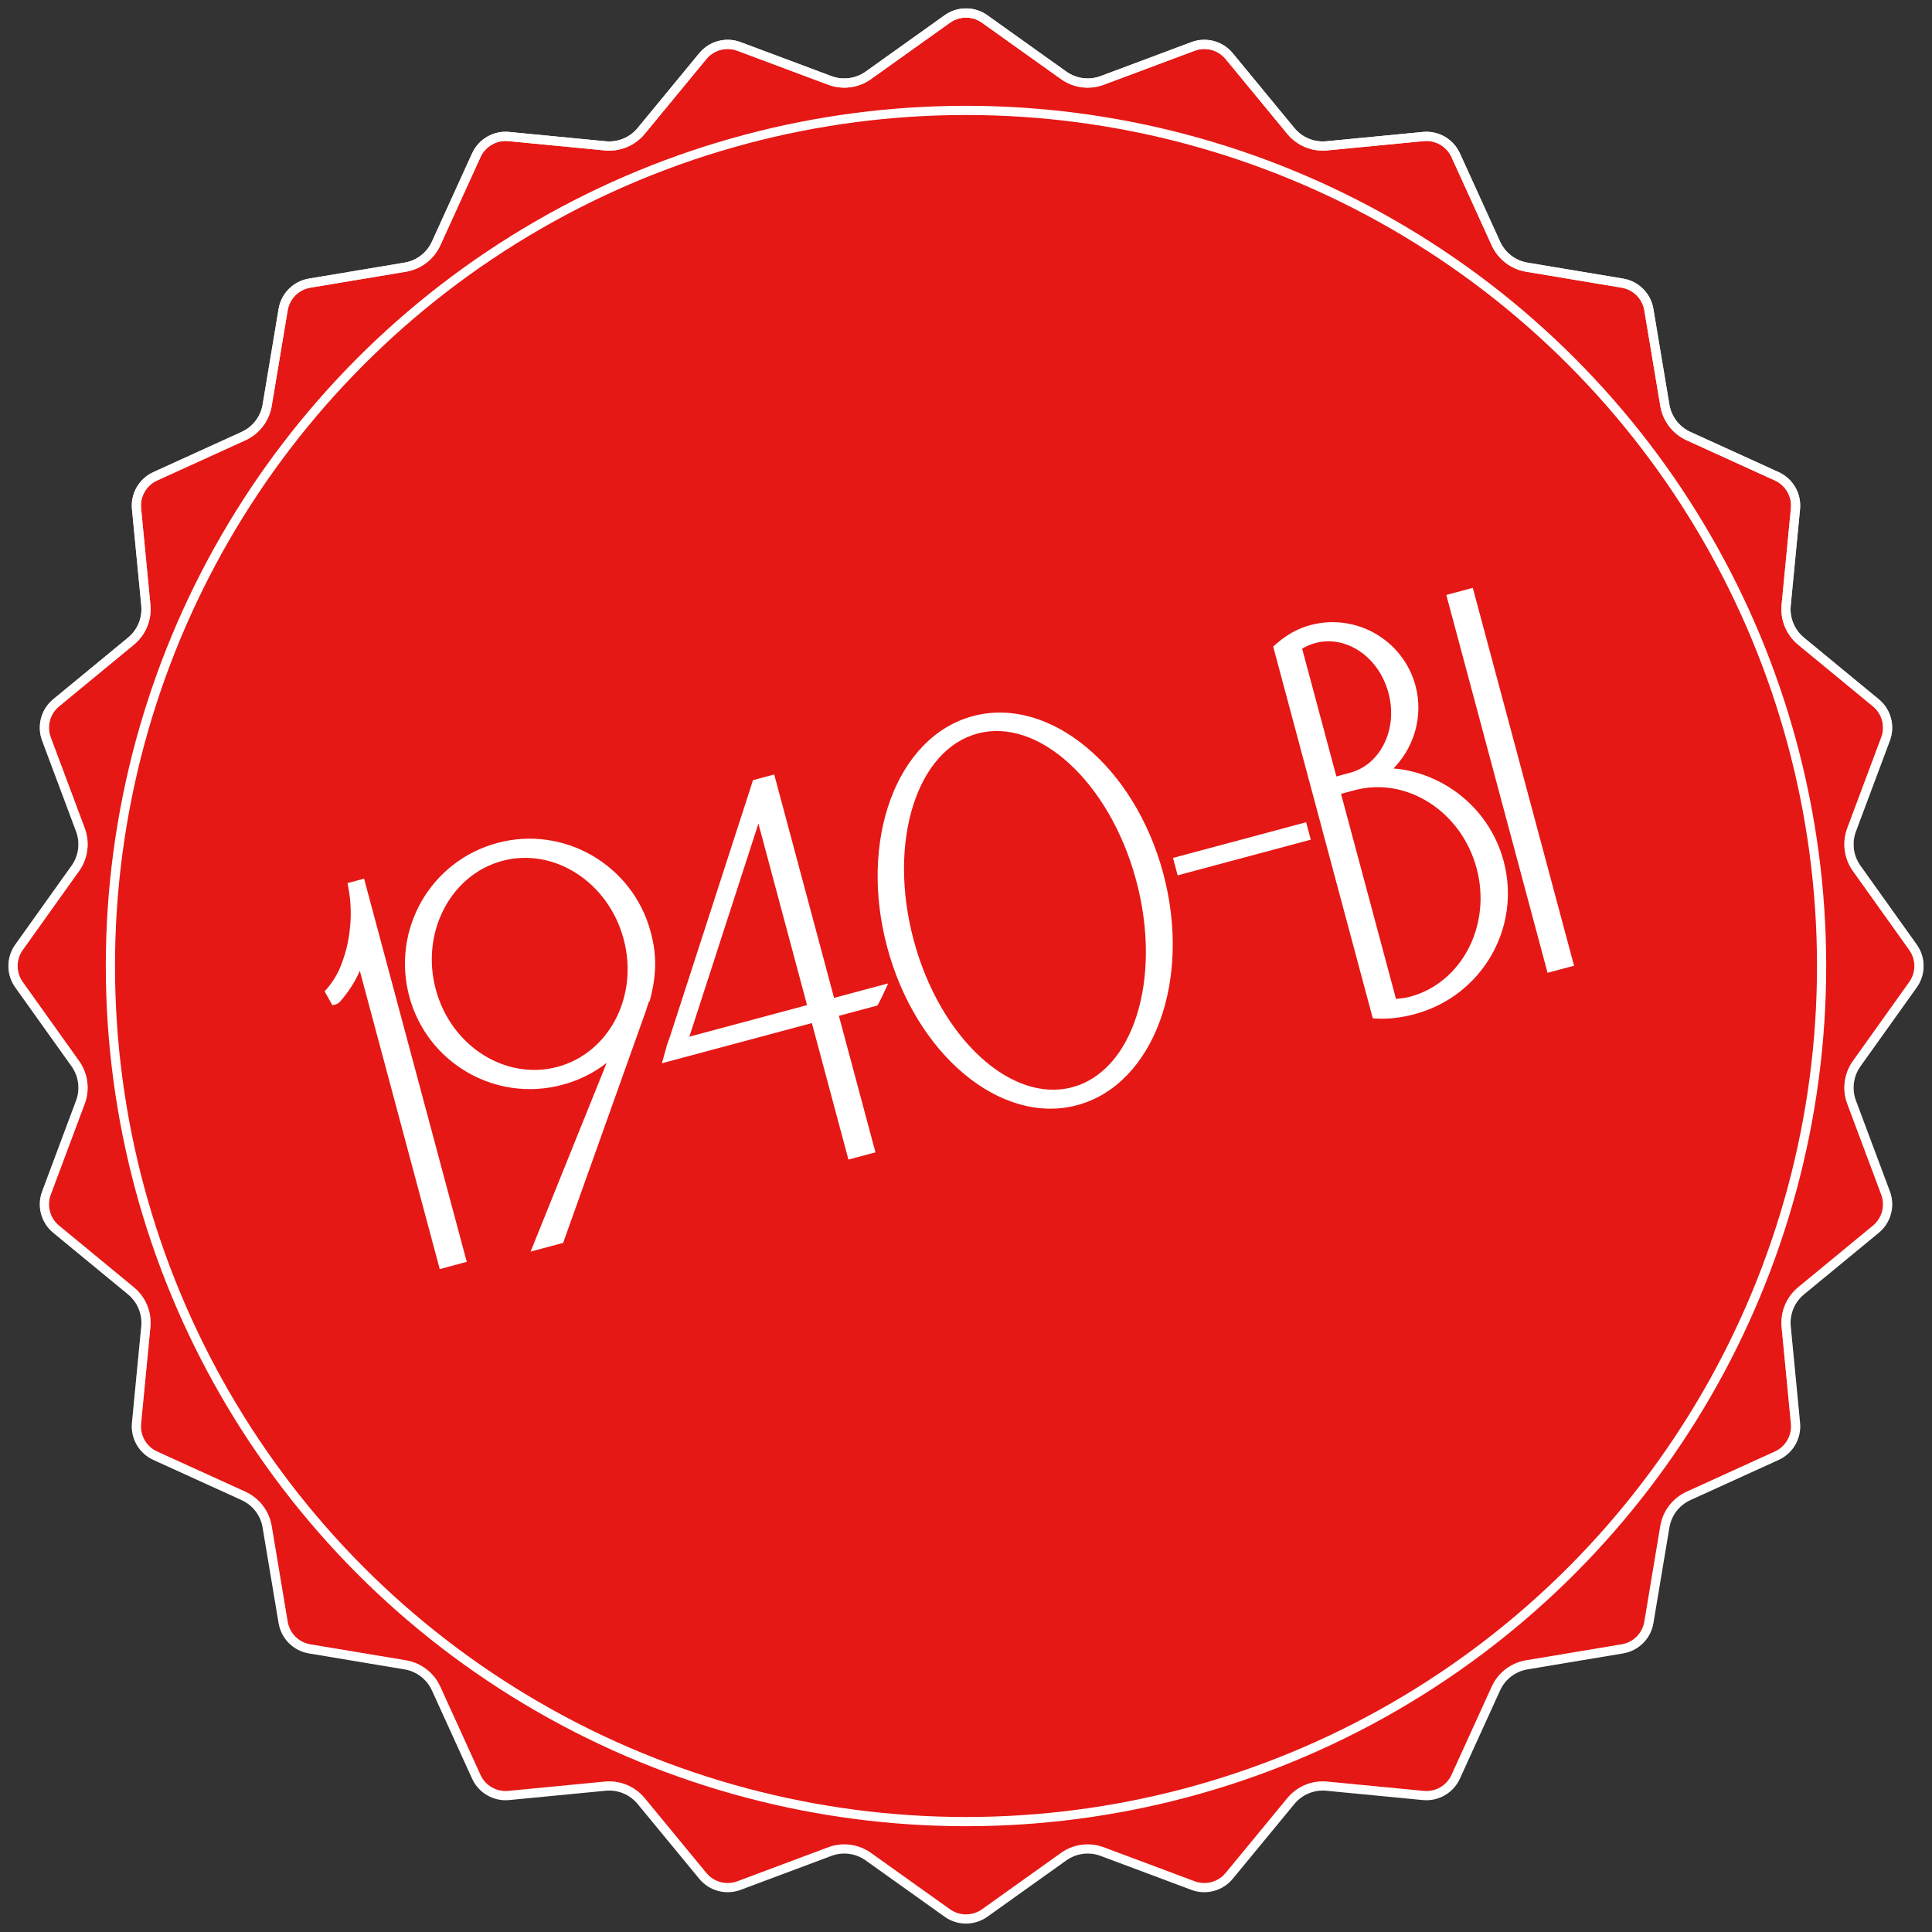
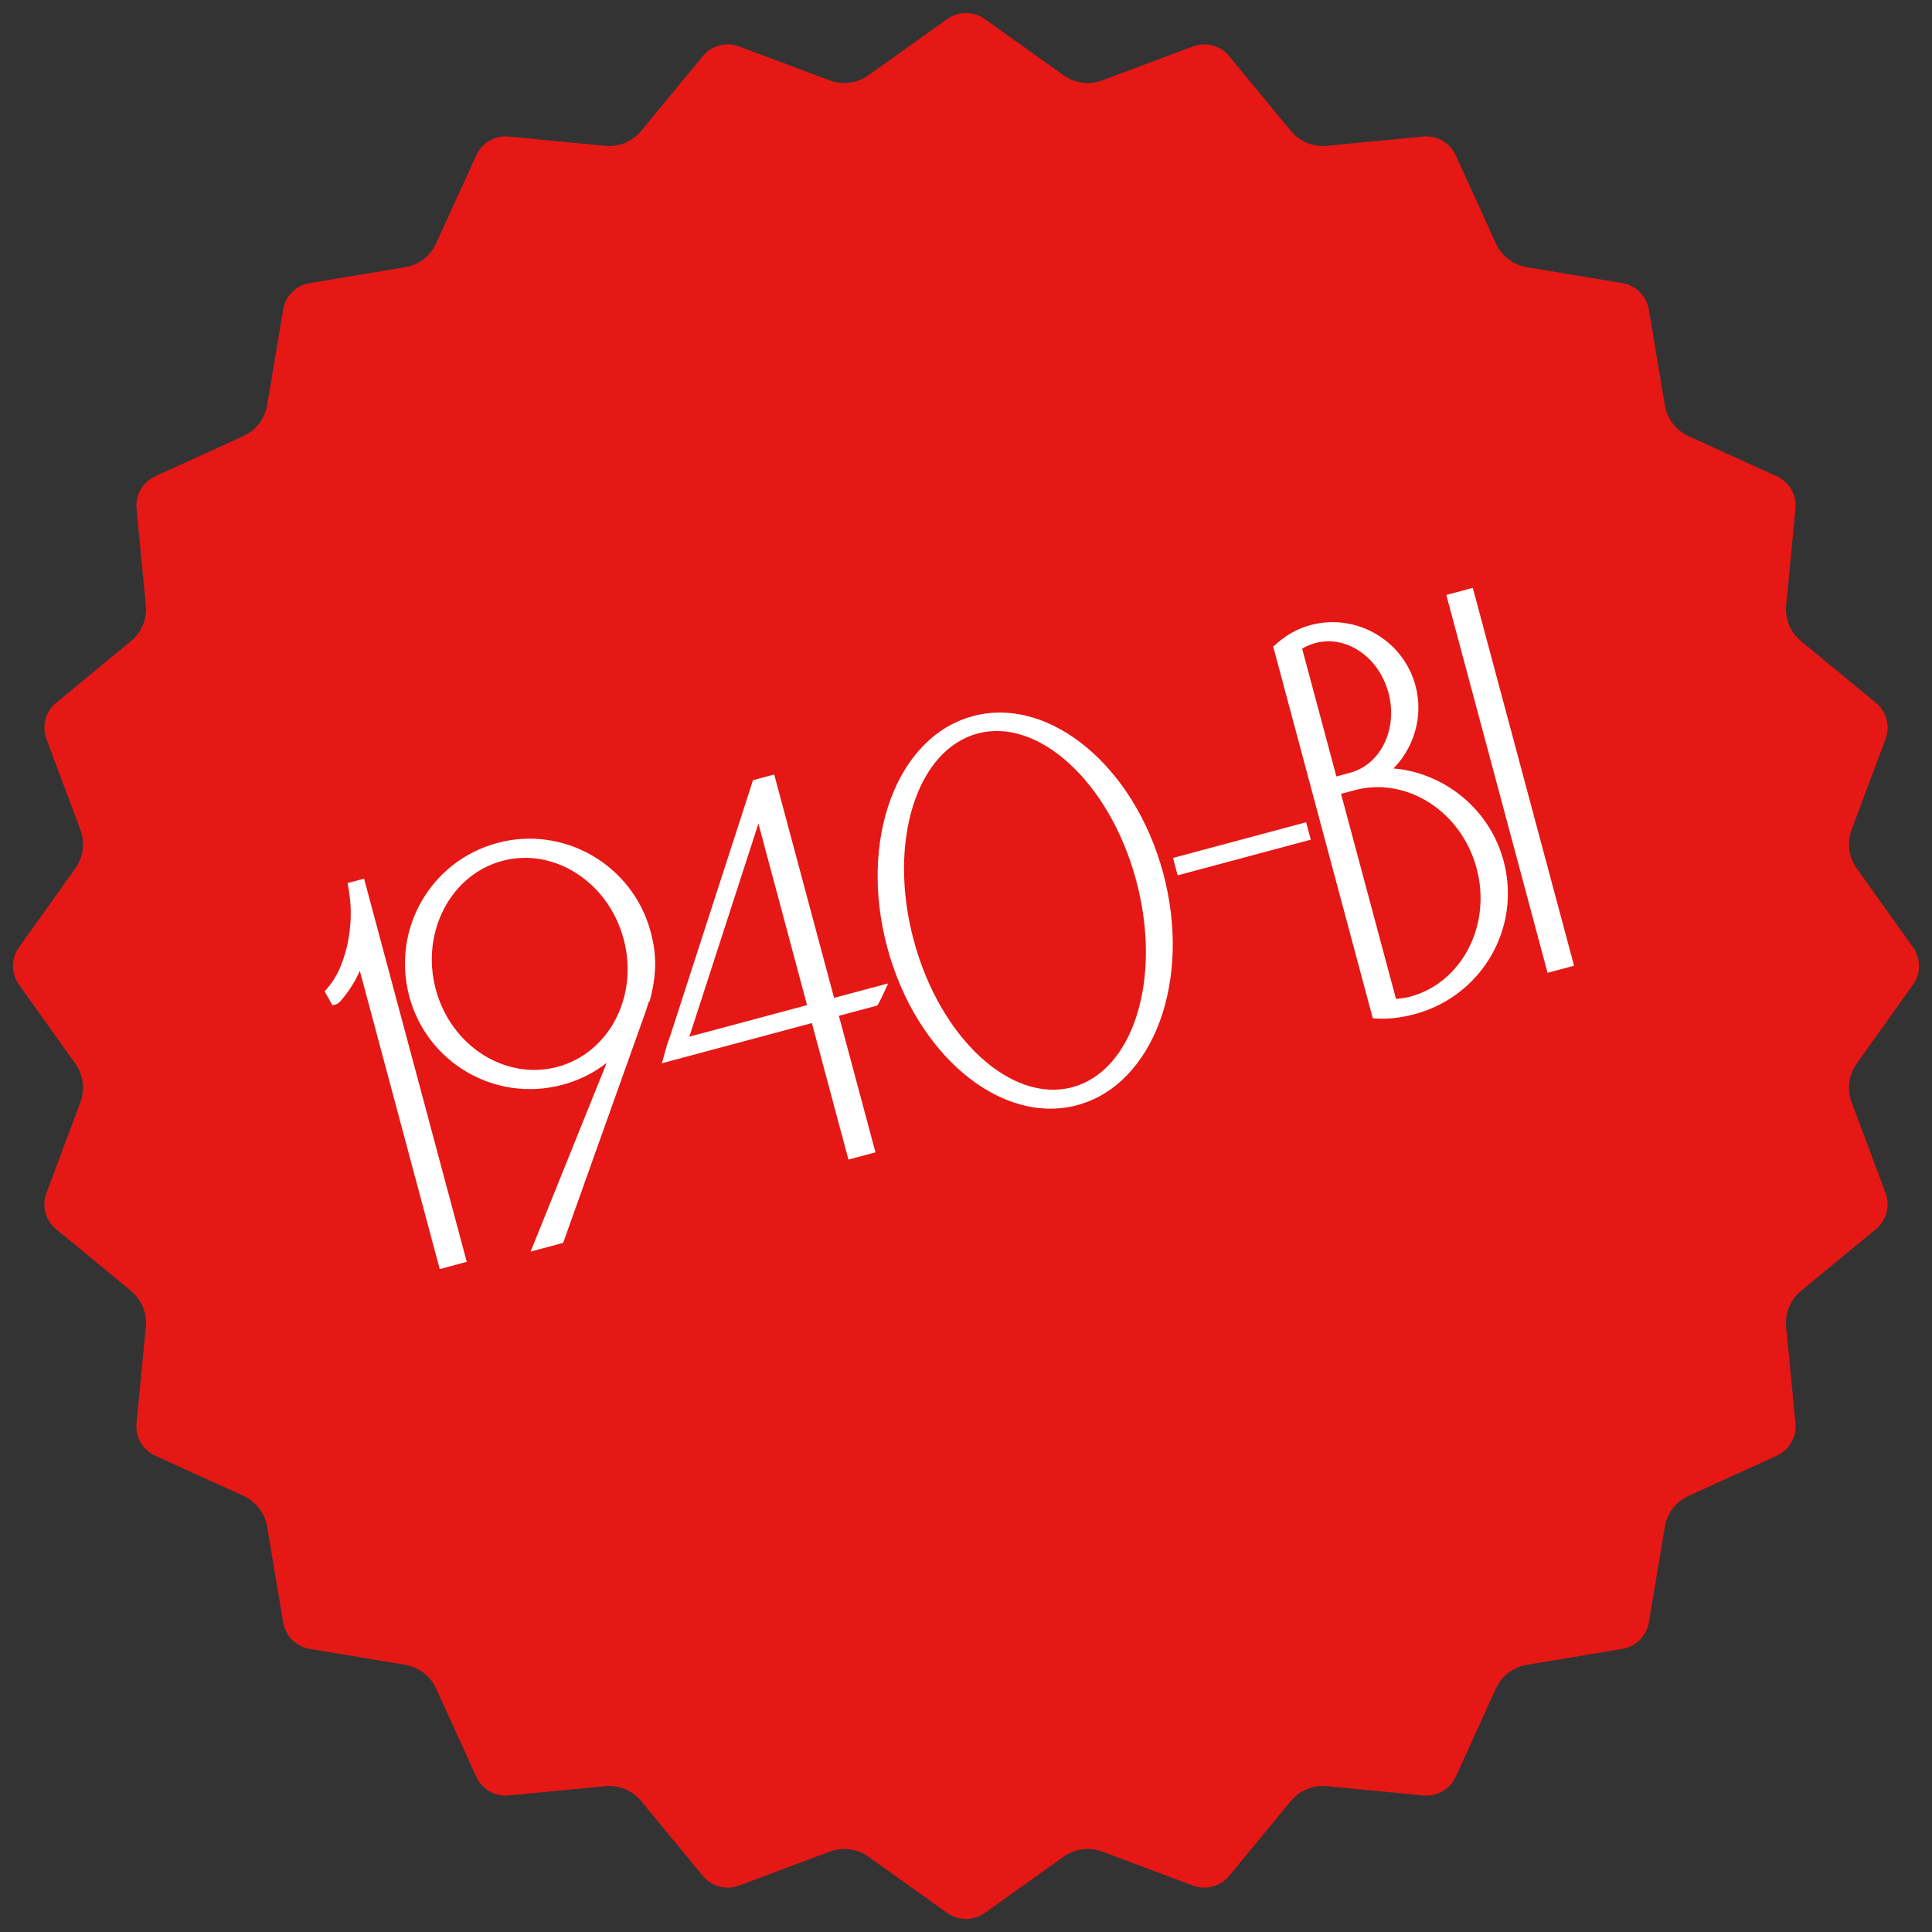
<svg xmlns="http://www.w3.org/2000/svg" width="310" height="310" viewBox="0 0 310 310" fill="none">
  <rect x="0" y="0" width="310" height="310" fill="#333333" stroke="none" />
  <path d="M151.999 3.049C153.794 1.767 156.206 1.767 158.001 3.049L170.668 12.088C172.466 13.372 174.785 13.677 176.854 12.903L191.429 7.45C193.495 6.676 195.824 7.301 197.227 9.003L207.122 21.013C208.527 22.718 210.688 23.613 212.887 23.401L228.376 21.906C230.572 21.694 232.661 22.899 233.575 24.907L240.024 39.069C240.94 41.08 242.796 42.504 244.975 42.868L260.323 45.432C262.499 45.795 264.204 47.501 264.568 49.677L267.132 65.025C267.496 67.204 268.92 69.06 270.931 69.976L285.093 76.425C287.101 77.34 288.306 79.428 288.094 81.624L286.599 97.113C286.387 99.312 287.282 101.473 288.987 102.878L300.997 112.773C302.699 114.176 303.324 116.505 302.55 118.571L297.097 133.145C296.323 135.215 296.628 137.534 297.912 139.332L306.951 151.999C308.233 153.794 308.233 156.206 306.951 158.001L297.912 170.668C296.628 172.466 296.323 174.785 297.097 176.854L302.55 191.429C303.324 193.495 302.699 195.824 300.997 197.227L288.987 207.122C287.282 208.527 286.387 210.688 286.599 212.887L288.094 228.376C288.306 230.572 287.101 232.661 285.093 233.575L270.931 240.024C268.92 240.94 267.496 242.796 267.132 244.975L264.568 260.323C264.204 262.499 262.499 264.204 260.323 264.568L244.975 267.132C242.796 267.496 240.94 268.92 240.024 270.931L233.575 285.093C232.661 287.101 230.572 288.306 228.376 288.094L212.887 286.599C210.688 286.387 208.527 287.282 207.122 288.987L197.227 300.997C195.824 302.699 193.495 303.324 191.429 302.55L176.855 297.097C174.785 296.323 172.466 296.628 170.668 297.912L158.001 306.951C156.206 308.233 153.794 308.233 151.999 306.951L139.332 297.912C137.534 296.628 135.215 296.323 133.146 297.097L118.571 302.55C116.505 303.324 114.176 302.699 112.773 300.997L102.878 288.987C101.473 287.282 99.312 286.387 97.113 286.599L81.624 288.094C79.428 288.306 77.34 287.101 76.425 285.093L69.976 270.931C69.06 268.92 67.204 267.496 65.025 267.132L49.677 264.568C47.501 264.204 45.795 262.499 45.432 260.323L42.868 244.975C42.504 242.796 41.08 240.94 39.069 240.024L24.907 233.575C22.899 232.661 21.694 230.572 21.906 228.376L23.401 212.887C23.613 210.688 22.718 208.527 21.013 207.122L9.003 197.227C7.301 195.824 6.676 193.495 7.45 191.429L12.903 176.855C13.677 174.785 13.372 172.466 12.088 170.668L3.049 158.001C1.767 156.206 1.767 153.794 3.049 151.999L12.088 139.332C13.372 137.534 13.677 135.215 12.903 133.146L7.45 118.571C6.676 116.505 7.301 114.176 9.003 112.773L21.013 102.878C22.718 101.473 23.613 99.312 23.401 97.113L21.906 81.624C21.694 79.428 22.899 77.34 24.907 76.425L39.069 69.976C41.08 69.06 42.504 67.204 42.868 65.025L45.432 49.677C45.795 47.501 47.501 45.795 49.677 45.432L65.025 42.868C67.204 42.504 69.06 41.08 69.976 39.069L76.425 24.907C77.34 22.899 79.428 21.694 81.624 21.906L97.113 23.401C99.312 23.613 101.473 22.718 102.878 21.013L112.773 9.003C114.176 7.301 116.505 6.676 118.571 7.45L133.145 12.903C135.215 13.677 137.534 13.372 139.332 12.088L151.999 3.049Z" fill="#E51815" />
-   <path d="M151.999 3.049C153.794 1.767 156.206 1.767 158.001 3.049L170.668 12.088C172.466 13.372 174.785 13.677 176.854 12.903L191.429 7.45C193.495 6.676 195.824 7.301 197.227 9.003L207.122 21.013C208.527 22.718 210.688 23.613 212.887 23.401L228.376 21.906C230.572 21.694 232.661 22.899 233.575 24.907L240.024 39.069C240.94 41.08 242.796 42.504 244.975 42.868L260.323 45.432C262.499 45.795 264.204 47.501 264.568 49.677L267.132 65.025C267.496 67.204 268.92 69.06 270.931 69.976L285.093 76.425C287.101 77.34 288.306 79.428 288.094 81.624L286.599 97.113C286.387 99.312 287.282 101.473 288.987 102.878L300.997 112.773C302.699 114.176 303.324 116.505 302.55 118.571L297.097 133.145C296.323 135.215 296.628 137.534 297.912 139.332L306.951 151.999C308.233 153.794 308.233 156.206 306.951 158.001L297.912 170.668C296.628 172.466 296.323 174.785 297.097 176.854L302.55 191.429C303.324 193.495 302.699 195.824 300.997 197.227L288.987 207.122C287.282 208.527 286.387 210.688 286.599 212.887L288.094 228.376C288.306 230.572 287.101 232.661 285.093 233.575L270.931 240.024C268.92 240.94 267.496 242.796 267.132 244.975L264.568 260.323C264.204 262.499 262.499 264.204 260.323 264.568L244.975 267.132C242.796 267.496 240.94 268.92 240.024 270.931L233.575 285.093C232.661 287.101 230.572 288.306 228.376 288.094L212.887 286.599C210.688 286.387 208.527 287.282 207.122 288.987L197.227 300.997C195.824 302.699 193.495 303.324 191.429 302.55L176.855 297.097C174.785 296.323 172.466 296.628 170.668 297.912L158.001 306.951C156.206 308.233 153.794 308.233 151.999 306.951L139.332 297.912C137.534 296.628 135.215 296.323 133.146 297.097L118.571 302.55C116.505 303.324 114.176 302.699 112.773 300.997L102.878 288.987C101.473 287.282 99.312 286.387 97.113 286.599L81.624 288.094C79.428 288.306 77.34 287.101 76.425 285.093L69.976 270.931C69.06 268.92 67.204 267.496 65.025 267.132L49.677 264.568C47.501 264.204 45.795 262.499 45.432 260.323L42.868 244.975C42.504 242.796 41.08 240.94 39.069 240.024L24.907 233.575C22.899 232.661 21.694 230.572 21.906 228.376L23.401 212.887C23.613 210.688 22.718 208.527 21.013 207.122L9.003 197.227C7.301 195.824 6.676 193.495 7.45 191.429L12.903 176.855C13.677 174.785 13.372 172.466 12.088 170.668L3.049 158.001C1.767 156.206 1.767 153.794 3.049 151.999L12.088 139.332C13.372 137.534 13.677 135.215 12.903 133.146L7.45 118.571C6.676 116.505 7.301 114.176 9.003 112.773L21.013 102.878C22.718 101.473 23.613 99.312 23.401 97.113L21.906 81.624C21.694 79.428 22.899 77.34 24.907 76.425L39.069 69.976C41.08 69.06 42.504 67.204 42.868 65.025L45.432 49.677C45.795 47.501 47.501 45.795 49.677 45.432L65.025 42.868C67.204 42.504 69.06 41.08 69.976 39.069L76.425 24.907C77.34 22.899 79.428 21.694 81.624 21.906L97.113 23.401C99.312 23.613 101.473 22.718 102.878 21.013L112.773 9.003C114.176 7.301 116.505 6.676 118.571 7.45L133.145 12.903C135.215 13.677 137.534 13.372 139.332 12.088L151.999 3.049Z" stroke="white" stroke-width="1.476" />
-   <path d="M151.999 3.049C153.794 1.767 156.206 1.767 158.001 3.049L170.668 12.088C172.466 13.372 174.785 13.677 176.854 12.903L191.429 7.45C193.495 6.676 195.824 7.301 197.227 9.003L207.122 21.013C208.527 22.718 210.688 23.613 212.887 23.401L228.376 21.906C230.572 21.694 232.661 22.899 233.575 24.907L240.024 39.069C240.94 41.08 242.796 42.504 244.975 42.868L260.323 45.432C262.499 45.795 264.204 47.501 264.568 49.677L267.132 65.025C267.496 67.204 268.92 69.06 270.931 69.976L285.093 76.425C287.101 77.34 288.306 79.428 288.094 81.624L286.599 97.113C286.387 99.312 287.282 101.473 288.987 102.878L300.997 112.773C302.699 114.176 303.324 116.505 302.55 118.571L297.097 133.145C296.323 135.215 296.628 137.534 297.912 139.332L306.951 151.999C308.233 153.794 308.233 156.206 306.951 158.001L297.912 170.668C296.628 172.466 296.323 174.785 297.097 176.854L302.55 191.429C303.324 193.495 302.699 195.824 300.997 197.227L288.987 207.122C287.282 208.527 286.387 210.688 286.599 212.887L288.094 228.376C288.306 230.572 287.101 232.661 285.093 233.575L270.931 240.024C268.92 240.94 267.496 242.796 267.132 244.975L264.568 260.323C264.204 262.499 262.499 264.204 260.323 264.568L244.975 267.132C242.796 267.496 240.94 268.92 240.024 270.931L233.575 285.093C232.661 287.101 230.572 288.306 228.376 288.094L212.887 286.599C210.688 286.387 208.527 287.282 207.122 288.987L197.227 300.997C195.824 302.699 193.495 303.324 191.429 302.55L176.855 297.097C174.785 296.323 172.466 296.628 170.668 297.912L158.001 306.951C156.206 308.233 153.794 308.233 151.999 306.951L139.332 297.912C137.534 296.628 135.215 296.323 133.146 297.097L118.571 302.55C116.505 303.324 114.176 302.699 112.773 300.997L102.878 288.987C101.473 287.282 99.312 286.387 97.113 286.599L81.624 288.094C79.428 288.306 77.34 287.101 76.425 285.093L69.976 270.931C69.06 268.92 67.204 267.496 65.025 267.132L49.677 264.568C47.501 264.204 45.795 262.499 45.432 260.323L42.868 244.975C42.504 242.796 41.08 240.94 39.069 240.024L24.907 233.575C22.899 232.661 21.694 230.572 21.906 228.376L23.401 212.887C23.613 210.688 22.718 208.527 21.013 207.122L9.003 197.227C7.301 195.824 6.676 193.495 7.45 191.429L12.903 176.855C13.677 174.785 13.372 172.466 12.088 170.668L3.049 158.001C1.767 156.206 1.767 153.794 3.049 151.999L12.088 139.332C13.372 137.534 13.677 135.215 12.903 133.146L7.45 118.571C6.676 116.505 7.301 114.176 9.003 112.773L21.013 102.878C22.718 101.473 23.613 99.312 23.401 97.113L21.906 81.624C21.694 79.428 22.899 77.34 24.907 76.425L39.069 69.976C41.08 69.06 42.504 67.204 42.868 65.025L45.432 49.677C45.795 47.501 47.501 45.795 49.677 45.432L65.025 42.868C67.204 42.504 69.06 41.08 69.976 39.069L76.425 24.907C77.34 22.899 79.428 21.694 81.624 21.906L97.113 23.401C99.312 23.613 101.473 22.718 102.878 21.013L112.773 9.003C114.176 7.301 116.505 6.676 118.571 7.45L133.145 12.903C135.215 13.677 137.534 13.372 139.332 12.088L151.999 3.049Z" stroke="url(#paint0_linear)" stroke-width="1.476" />
-   <circle cx="155" cy="155" r="137.286" fill="#E51815" stroke="white" stroke-width="1.476" />
  <path d="M56.614 142.236C57.062 144.591 57.075 146.697 56.952 148.289C56.862 149.321 56.665 151.666 55.721 154.304C55.312 155.514 54.896 156.358 54.583 156.901C54.145 157.66 53.621 158.442 52.988 159.162L53.697 160.439C53.868 160.393 53.931 160.285 54.079 160.153C55.828 158.126 57.144 155.848 57.831 153.28L71.081 202.73L73.99 201.95L57.897 141.892C57.469 142.006 57.041 142.121 56.614 142.236ZM90.033 173.352C93.712 172.366 96.859 170.423 99.263 167.761L86.373 199.732L89.795 198.815L102.885 162.114L103.539 160.105L103.624 160.082C104.17 158.01 104.498 155.813 104.353 153.56C104.288 152.293 104.03 150.987 103.686 149.704C100.912 139.352 90.282 133.214 80.015 135.965C69.663 138.739 63.611 149.347 66.385 159.699C69.136 169.965 79.681 176.126 90.033 173.352ZM80.405 137.42C89.131 135.081 98.233 140.987 100.777 150.483C103.322 159.98 98.37 169.559 89.643 171.898C80.917 174.236 71.753 168.439 69.208 158.942C66.664 149.446 71.678 139.758 80.405 137.42ZM133.31 161.022L123.705 125.175L121.395 125.794L121.048 126.896L108.202 166.558L107.73 167.877L107.264 169.56L130.791 163.256L136.66 185.158L139.568 184.378L133.7 162.477L140.287 160.712C140.601 160.169 140.891 159.541 141.181 158.913L133.31 161.022ZM130.401 161.802L109.526 167.395L109.913 166.1L121.759 129.548L130.401 161.802ZM156.298 115.617C144.492 118.78 138.555 134.951 143.071 151.805C147.587 168.659 160.837 179.78 172.643 176.616C184.45 173.453 190.449 157.174 185.933 140.32C181.417 123.466 168.105 112.453 156.298 115.617ZM172.253 175.162C161.987 177.913 150.204 167.132 145.894 151.048C141.584 134.964 146.399 119.737 156.665 116.986C166.932 114.235 178.715 125.015 183.024 141.099C187.334 157.183 182.52 172.411 172.253 175.162ZM209.42 134.21L209.053 132.841L189.119 138.182L189.486 139.551L209.42 134.21ZM224.454 124.13C223.507 124.017 222.583 123.989 221.573 123.985C221.955 123.699 222.337 123.413 222.719 123.128C226.081 119.934 227.695 115.009 226.412 110.218C224.555 103.288 217.395 99.154 210.465 101.011C208.84 101.447 207.392 102.201 206.098 103.19C205.716 103.476 205.419 103.739 205.123 104.001L220.849 162.691C222.806 162.809 224.843 162.538 226.81 162.011C237.162 159.237 243.323 148.692 240.549 138.34C238.463 130.554 231.884 125.165 224.454 124.13ZM208.084 103.758C208.933 103.164 209.914 102.718 210.855 102.465C216.245 101.021 221.852 104.837 223.503 110.997C225.13 117.071 222.205 123.265 216.815 124.709L213.907 125.489L208.084 103.758ZM226.444 160.642C225.502 160.894 224.515 160.975 223.443 161.079L214.273 126.858L217.182 126.078C225.909 123.74 235.096 129.623 237.64 139.119C240.185 148.616 235.17 158.304 226.444 160.642ZM251.661 154.435L235.798 95.232L232.974 95.989L248.838 155.191L251.661 154.435Z" fill="white" />
  <path d="M56.614 142.236L56.423 141.523L55.761 141.7L55.889 142.373L56.614 142.236ZM56.952 148.289L57.687 148.353L57.688 148.346L56.952 148.289ZM55.721 154.304L55.026 154.055L55.022 154.067L55.721 154.304ZM54.583 156.901L53.944 156.532L53.944 156.532L54.583 156.901ZM52.988 159.162L52.434 158.675L52.09 159.066L52.343 159.52L52.988 159.162ZM53.697 160.439L53.052 160.797L53.332 161.301L53.888 161.152L53.697 160.439ZM54.079 160.153L54.569 160.706L54.606 160.673L54.638 160.636L54.079 160.153ZM57.831 153.28L58.544 153.089L57.83 150.426L57.118 153.089L57.831 153.28ZM71.081 202.73L70.368 202.921L70.559 203.634L71.272 203.443L71.081 202.73ZM73.99 201.95L74.181 202.663L74.894 202.472L74.703 201.759L73.99 201.95ZM57.897 141.892L58.61 141.701L58.419 140.988L57.706 141.179L57.897 141.892ZM55.889 142.373C56.322 144.654 56.336 146.692 56.216 148.231L57.688 148.346C57.815 146.701 57.801 144.529 57.339 142.098L55.889 142.373ZM56.217 148.224C56.127 149.248 55.936 151.513 55.026 154.055L56.416 154.552C57.394 151.82 57.596 149.395 57.687 148.353L56.217 148.224ZM55.022 154.067C54.628 155.232 54.232 156.032 53.944 156.532L55.222 157.27C55.56 156.685 55.995 155.795 56.42 154.54L55.022 154.067ZM53.944 156.532C53.522 157.262 53.026 158.001 52.434 158.675L53.543 159.649C54.216 158.883 54.767 158.058 55.222 157.27L53.944 156.532ZM52.343 159.52L53.052 160.797L54.343 160.081L53.633 158.804L52.343 159.52ZM53.888 161.152C54.113 161.092 54.27 160.984 54.386 160.881C54.434 160.838 54.479 160.793 54.503 160.769C54.531 160.741 54.55 160.723 54.569 160.706L53.589 159.601C53.535 159.65 53.49 159.695 53.459 159.725C53.443 159.742 53.433 159.752 53.423 159.761C53.414 159.77 53.409 159.774 53.407 159.776C53.404 159.779 53.416 159.768 53.438 159.755C53.463 159.741 53.487 159.731 53.506 159.726L53.888 161.152ZM54.638 160.636C56.447 158.539 57.823 156.164 58.544 153.471L57.118 153.089C56.464 155.532 55.21 157.713 53.52 159.671L54.638 160.636ZM57.118 153.471L70.368 202.921L71.794 202.539L58.544 153.089L57.118 153.471ZM71.272 203.443L74.181 202.663L73.799 201.237L70.89 202.017L71.272 203.443ZM74.703 201.759L58.61 141.701L57.184 142.083L73.277 202.141L74.703 201.759ZM57.706 141.179C57.705 141.179 57.704 141.179 57.703 141.179C57.703 141.18 57.702 141.18 57.701 141.18C57.7 141.18 57.699 141.181 57.698 141.181C57.698 141.181 57.697 141.181 57.696 141.181C57.695 141.182 57.694 141.182 57.693 141.182C57.693 141.182 57.692 141.183 57.691 141.183C57.69 141.183 57.689 141.183 57.688 141.183C57.688 141.184 57.687 141.184 57.686 141.184C57.685 141.184 57.684 141.185 57.683 141.185C57.683 141.185 57.682 141.185 57.681 141.185C57.68 141.186 57.679 141.186 57.678 141.186C57.678 141.186 57.677 141.187 57.676 141.187C57.675 141.187 57.674 141.187 57.673 141.187C57.672 141.188 57.672 141.188 57.671 141.188C57.67 141.188 57.669 141.189 57.668 141.189C57.667 141.189 57.667 141.189 57.666 141.189C57.665 141.19 57.664 141.19 57.663 141.19C57.663 141.19 57.662 141.191 57.661 141.191C57.66 141.191 57.659 141.191 57.658 141.191C57.657 141.192 57.657 141.192 57.656 141.192C57.655 141.192 57.654 141.193 57.653 141.193C57.653 141.193 57.652 141.193 57.651 141.194C57.65 141.194 57.649 141.194 57.648 141.194C57.648 141.194 57.647 141.195 57.646 141.195C57.645 141.195 57.644 141.195 57.643 141.196C57.642 141.196 57.642 141.196 57.641 141.196C57.64 141.196 57.639 141.197 57.638 141.197C57.637 141.197 57.637 141.197 57.636 141.198C57.635 141.198 57.634 141.198 57.633 141.198C57.632 141.198 57.632 141.199 57.631 141.199C57.63 141.199 57.629 141.199 57.628 141.2C57.627 141.2 57.627 141.2 57.626 141.2C57.625 141.2 57.624 141.201 57.623 141.201C57.622 141.201 57.622 141.201 57.621 141.202C57.62 141.202 57.619 141.202 57.618 141.202C57.617 141.202 57.617 141.203 57.616 141.203C57.615 141.203 57.614 141.203 57.613 141.204C57.612 141.204 57.611 141.204 57.611 141.204C57.61 141.204 57.609 141.205 57.608 141.205C57.607 141.205 57.606 141.205 57.606 141.206C57.605 141.206 57.604 141.206 57.603 141.206C57.602 141.206 57.602 141.207 57.601 141.207C57.6 141.207 57.599 141.207 57.598 141.208C57.597 141.208 57.596 141.208 57.596 141.208C57.595 141.209 57.594 141.209 57.593 141.209C57.592 141.209 57.592 141.209 57.591 141.21C57.59 141.21 57.589 141.21 57.588 141.21C57.587 141.211 57.587 141.211 57.586 141.211C57.585 141.211 57.584 141.211 57.583 141.212C57.582 141.212 57.581 141.212 57.581 141.212C57.58 141.213 57.579 141.213 57.578 141.213C57.577 141.213 57.577 141.213 57.576 141.214C57.575 141.214 57.574 141.214 57.573 141.214C57.572 141.215 57.571 141.215 57.571 141.215C57.57 141.215 57.569 141.215 57.568 141.216C57.567 141.216 57.566 141.216 57.566 141.216C57.565 141.217 57.564 141.217 57.563 141.217C57.562 141.217 57.561 141.217 57.561 141.218C57.56 141.218 57.559 141.218 57.558 141.218C57.557 141.219 57.556 141.219 57.556 141.219C57.555 141.219 57.554 141.219 57.553 141.22C57.552 141.22 57.551 141.22 57.551 141.22C57.55 141.221 57.549 141.221 57.548 141.221C57.547 141.221 57.546 141.221 57.545 141.222C57.545 141.222 57.544 141.222 57.543 141.222C57.542 141.223 57.541 141.223 57.541 141.223C57.54 141.223 57.539 141.223 57.538 141.224C57.537 141.224 57.536 141.224 57.535 141.224C57.535 141.225 57.534 141.225 57.533 141.225C57.532 141.225 57.531 141.226 57.531 141.226C57.53 141.226 57.529 141.226 57.528 141.226C57.527 141.227 57.526 141.227 57.526 141.227C57.525 141.227 57.524 141.228 57.523 141.228C57.522 141.228 57.521 141.228 57.52 141.228C57.52 141.229 57.519 141.229 57.518 141.229C57.517 141.229 57.516 141.23 57.516 141.23C57.515 141.23 57.514 141.23 57.513 141.23C57.512 141.231 57.511 141.231 57.511 141.231C57.51 141.231 57.509 141.232 57.508 141.232C57.507 141.232 57.506 141.232 57.505 141.232C57.505 141.233 57.504 141.233 57.503 141.233C57.502 141.233 57.501 141.234 57.5 141.234C57.5 141.234 57.499 141.234 57.498 141.234C57.497 141.235 57.496 141.235 57.495 141.235C57.495 141.235 57.494 141.236 57.493 141.236C57.492 141.236 57.491 141.236 57.49 141.236C57.49 141.237 57.489 141.237 57.488 141.237C57.487 141.237 57.486 141.238 57.485 141.238C57.485 141.238 57.484 141.238 57.483 141.238C57.482 141.239 57.481 141.239 57.48 141.239C57.48 141.239 57.479 141.24 57.478 141.24C57.477 141.24 57.476 141.24 57.475 141.241C57.474 141.241 57.474 141.241 57.473 141.241C57.472 141.241 57.471 141.242 57.47 141.242C57.469 141.242 57.469 141.242 57.468 141.243C57.467 141.243 57.466 141.243 57.465 141.243C57.465 141.243 57.464 141.244 57.463 141.244C57.462 141.244 57.461 141.244 57.46 141.245C57.459 141.245 57.459 141.245 57.458 141.245C57.457 141.245 57.456 141.246 57.455 141.246C57.455 141.246 57.454 141.246 57.453 141.247C57.452 141.247 57.451 141.247 57.45 141.247C57.45 141.247 57.449 141.248 57.448 141.248C57.447 141.248 57.446 141.248 57.445 141.249C57.444 141.249 57.444 141.249 57.443 141.249C57.442 141.249 57.441 141.25 57.44 141.25C57.439 141.25 57.439 141.25 57.438 141.251C57.437 141.251 57.436 141.251 57.435 141.251C57.434 141.251 57.434 141.252 57.433 141.252C57.432 141.252 57.431 141.252 57.43 141.253C57.429 141.253 57.429 141.253 57.428 141.253C57.427 141.253 57.426 141.254 57.425 141.254C57.424 141.254 57.424 141.254 57.423 141.255C57.422 141.255 57.421 141.255 57.42 141.255C57.419 141.256 57.419 141.256 57.418 141.256C57.417 141.256 57.416 141.256 57.415 141.257C57.414 141.257 57.413 141.257 57.413 141.257C57.412 141.258 57.411 141.258 57.41 141.258C57.409 141.258 57.408 141.258 57.408 141.259C57.407 141.259 57.406 141.259 57.405 141.259C57.404 141.26 57.404 141.26 57.403 141.26C57.402 141.26 57.401 141.26 57.4 141.261C57.399 141.261 57.398 141.261 57.398 141.261C57.397 141.262 57.396 141.262 57.395 141.262C57.394 141.262 57.394 141.262 57.393 141.263C57.392 141.263 57.391 141.263 57.39 141.263C57.389 141.264 57.389 141.264 57.388 141.264C57.387 141.264 57.386 141.264 57.385 141.265C57.384 141.265 57.383 141.265 57.383 141.265C57.382 141.266 57.381 141.266 57.38 141.266C57.379 141.266 57.378 141.266 57.378 141.267C57.377 141.267 57.376 141.267 57.375 141.267C57.374 141.268 57.373 141.268 57.373 141.268C57.372 141.268 57.371 141.268 57.37 141.269C57.369 141.269 57.368 141.269 57.368 141.269C57.367 141.27 57.366 141.27 57.365 141.27C57.364 141.27 57.363 141.271 57.363 141.271C57.362 141.271 57.361 141.271 57.36 141.271C57.359 141.272 57.358 141.272 57.358 141.272C57.357 141.272 57.356 141.273 57.355 141.273C57.354 141.273 57.353 141.273 57.352 141.273C57.352 141.274 57.351 141.274 57.35 141.274C57.349 141.274 57.348 141.275 57.347 141.275C57.347 141.275 57.346 141.275 57.345 141.275C57.344 141.276 57.343 141.276 57.343 141.276C57.342 141.276 57.341 141.277 57.34 141.277C57.339 141.277 57.338 141.277 57.337 141.277C57.337 141.278 57.336 141.278 57.335 141.278C57.334 141.278 57.333 141.279 57.333 141.279C57.332 141.279 57.331 141.279 57.33 141.279C57.329 141.28 57.328 141.28 57.328 141.28C57.327 141.28 57.326 141.281 57.325 141.281C57.324 141.281 57.323 141.281 57.322 141.281C57.322 141.282 57.321 141.282 57.32 141.282C57.319 141.282 57.318 141.283 57.318 141.283C57.317 141.283 57.316 141.283 57.315 141.283C57.314 141.284 57.313 141.284 57.312 141.284C57.312 141.284 57.311 141.285 57.31 141.285C57.309 141.285 57.308 141.285 57.307 141.286C57.307 141.286 57.306 141.286 57.305 141.286C57.304 141.286 57.303 141.287 57.302 141.287C57.302 141.287 57.301 141.287 57.3 141.288C57.299 141.288 57.298 141.288 57.297 141.288C57.297 141.288 57.296 141.289 57.295 141.289C57.294 141.289 57.293 141.289 57.292 141.29C57.292 141.29 57.291 141.29 57.29 141.29C57.289 141.29 57.288 141.291 57.287 141.291C57.286 141.291 57.286 141.291 57.285 141.292C57.284 141.292 57.283 141.292 57.282 141.292C57.282 141.292 57.281 141.293 57.28 141.293C57.279 141.293 57.278 141.293 57.277 141.294C57.276 141.294 57.276 141.294 57.275 141.294C57.274 141.294 57.273 141.295 57.272 141.295C57.272 141.295 57.271 141.295 57.27 141.296C57.269 141.296 57.268 141.296 57.267 141.296C57.267 141.296 57.266 141.297 57.265 141.297C57.264 141.297 57.263 141.297 57.262 141.298C57.261 141.298 57.261 141.298 57.26 141.298C57.259 141.298 57.258 141.299 57.257 141.299C57.257 141.299 57.256 141.299 57.255 141.3C57.254 141.3 57.253 141.3 57.252 141.3C57.252 141.301 57.251 141.301 57.25 141.301C57.249 141.301 57.248 141.301 57.247 141.302C57.246 141.302 57.246 141.302 57.245 141.302C57.244 141.303 57.243 141.303 57.242 141.303C57.241 141.303 57.241 141.303 57.24 141.304C57.239 141.304 57.238 141.304 57.237 141.304C57.236 141.305 57.236 141.305 57.235 141.305C57.234 141.305 57.233 141.305 57.232 141.306C57.231 141.306 57.231 141.306 57.23 141.306C57.229 141.307 57.228 141.307 57.227 141.307C57.226 141.307 57.226 141.307 57.225 141.308C57.224 141.308 57.223 141.308 57.222 141.308C57.221 141.309 57.221 141.309 57.22 141.309C57.219 141.309 57.218 141.309 57.217 141.31C57.216 141.31 57.215 141.31 57.215 141.31C57.214 141.311 57.213 141.311 57.212 141.311C57.211 141.311 57.211 141.311 57.21 141.312C57.209 141.312 57.208 141.312 57.207 141.312C57.206 141.313 57.206 141.313 57.205 141.313C57.204 141.313 57.203 141.313 57.202 141.314C57.201 141.314 57.2 141.314 57.2 141.314C57.199 141.315 57.198 141.315 57.197 141.315C57.196 141.315 57.196 141.316 57.195 141.316C57.194 141.316 57.193 141.316 57.192 141.316C57.191 141.317 57.191 141.317 57.19 141.317C57.189 141.317 57.188 141.318 57.187 141.318C57.186 141.318 57.185 141.318 57.185 141.318C57.184 141.319 57.183 141.319 57.182 141.319C57.181 141.319 57.18 141.32 57.18 141.32C57.179 141.32 57.178 141.32 57.177 141.32C57.176 141.321 57.175 141.321 57.175 141.321C57.174 141.321 57.173 141.322 57.172 141.322C57.171 141.322 57.17 141.322 57.17 141.322C57.169 141.323 57.168 141.323 57.167 141.323C57.166 141.323 57.165 141.324 57.165 141.324C57.164 141.324 57.163 141.324 57.162 141.324C57.161 141.325 57.16 141.325 57.16 141.325C57.159 141.325 57.158 141.326 57.157 141.326C57.156 141.326 57.155 141.326 57.154 141.326C57.154 141.327 57.153 141.327 57.152 141.327C57.151 141.327 57.15 141.328 57.15 141.328C57.149 141.328 57.148 141.328 57.147 141.328C57.146 141.329 57.145 141.329 57.145 141.329C57.144 141.329 57.143 141.33 57.142 141.33C57.141 141.33 57.14 141.33 57.139 141.331C57.139 141.331 57.138 141.331 57.137 141.331C57.136 141.331 57.135 141.332 57.135 141.332C57.134 141.332 57.133 141.332 57.132 141.333C57.131 141.333 57.13 141.333 57.13 141.333C57.129 141.333 57.128 141.334 57.127 141.334C57.126 141.334 57.125 141.334 57.124 141.335C57.124 141.335 57.123 141.335 57.122 141.335C57.121 141.335 57.12 141.336 57.119 141.336C57.119 141.336 57.118 141.336 57.117 141.337C57.116 141.337 57.115 141.337 57.114 141.337C57.114 141.337 57.113 141.338 57.112 141.338C57.111 141.338 57.11 141.338 57.109 141.339C57.109 141.339 57.108 141.339 57.107 141.339C57.106 141.339 57.105 141.34 57.104 141.34C57.104 141.34 57.103 141.34 57.102 141.341C57.101 141.341 57.1 141.341 57.099 141.341C57.099 141.341 57.098 141.342 57.097 141.342C57.096 141.342 57.095 141.342 57.094 141.343C57.093 141.343 57.093 141.343 57.092 141.343C57.091 141.343 57.09 141.344 57.089 141.344C57.089 141.344 57.088 141.344 57.087 141.345C57.086 141.345 57.085 141.345 57.084 141.345C57.084 141.346 57.083 141.346 57.082 141.346C57.081 141.346 57.08 141.346 57.079 141.347C57.078 141.347 57.078 141.347 57.077 141.347C57.076 141.348 57.075 141.348 57.074 141.348C57.074 141.348 57.073 141.348 57.072 141.349C57.071 141.349 57.07 141.349 57.069 141.349C57.069 141.35 57.068 141.35 57.067 141.35C57.066 141.35 57.065 141.35 57.064 141.351C57.063 141.351 57.063 141.351 57.062 141.351C57.061 141.352 57.06 141.352 57.059 141.352C57.059 141.352 57.058 141.352 57.057 141.353C57.056 141.353 57.055 141.353 57.054 141.353C57.053 141.354 57.053 141.354 57.052 141.354C57.051 141.354 57.05 141.354 57.049 141.355C57.048 141.355 57.048 141.355 57.047 141.355C57.046 141.356 57.045 141.356 57.044 141.356C57.043 141.356 57.043 141.356 57.042 141.357C57.041 141.357 57.04 141.357 57.039 141.357C57.038 141.358 57.038 141.358 57.037 141.358C57.036 141.358 57.035 141.358 57.034 141.359C57.033 141.359 57.033 141.359 57.032 141.359C57.031 141.36 57.03 141.36 57.029 141.36C57.028 141.36 57.028 141.361 57.027 141.361C57.026 141.361 57.025 141.361 57.024 141.361C57.023 141.362 57.023 141.362 57.022 141.362C57.021 141.362 57.02 141.363 57.019 141.363C57.018 141.363 57.017 141.363 57.017 141.363C57.016 141.364 57.015 141.364 57.014 141.364C57.013 141.364 57.013 141.365 57.012 141.365C57.011 141.365 57.01 141.365 57.009 141.365C57.008 141.366 57.008 141.366 57.007 141.366C57.006 141.366 57.005 141.367 57.004 141.367C57.003 141.367 57.002 141.367 57.002 141.367C57.001 141.368 57 141.368 56.999 141.368C56.998 141.368 56.998 141.369 56.997 141.369C56.996 141.369 56.995 141.369 56.994 141.369C56.993 141.37 56.992 141.37 56.992 141.37C56.991 141.37 56.99 141.371 56.989 141.371C56.988 141.371 56.987 141.371 56.987 141.371C56.986 141.372 56.985 141.372 56.984 141.372C56.983 141.372 56.982 141.373 56.982 141.373C56.981 141.373 56.98 141.373 56.979 141.373C56.978 141.374 56.977 141.374 56.977 141.374C56.976 141.374 56.975 141.375 56.974 141.375C56.973 141.375 56.972 141.375 56.972 141.376C56.971 141.376 56.97 141.376 56.969 141.376C56.968 141.376 56.967 141.377 56.967 141.377C56.966 141.377 56.965 141.377 56.964 141.378C56.963 141.378 56.962 141.378 56.962 141.378C56.961 141.378 56.96 141.379 56.959 141.379C56.958 141.379 56.957 141.379 56.956 141.38C56.956 141.38 56.955 141.38 56.954 141.38C56.953 141.38 56.952 141.381 56.952 141.381C56.951 141.381 56.95 141.381 56.949 141.382C56.948 141.382 56.947 141.382 56.947 141.382C56.946 141.382 56.945 141.383 56.944 141.383C56.943 141.383 56.942 141.383 56.941 141.384C56.941 141.384 56.94 141.384 56.939 141.384C56.938 141.384 56.937 141.385 56.937 141.385C56.936 141.385 56.935 141.385 56.934 141.386C56.933 141.386 56.932 141.386 56.931 141.386C56.931 141.386 56.93 141.387 56.929 141.387C56.928 141.387 56.927 141.387 56.926 141.388C56.926 141.388 56.925 141.388 56.924 141.388C56.923 141.388 56.922 141.389 56.921 141.389C56.921 141.389 56.92 141.389 56.919 141.39C56.918 141.39 56.917 141.39 56.916 141.39C56.916 141.391 56.915 141.391 56.914 141.391C56.913 141.391 56.912 141.391 56.911 141.392C56.911 141.392 56.91 141.392 56.909 141.392C56.908 141.393 56.907 141.393 56.906 141.393C56.906 141.393 56.905 141.393 56.904 141.394C56.903 141.394 56.902 141.394 56.901 141.394C56.901 141.395 56.9 141.395 56.899 141.395C56.898 141.395 56.897 141.395 56.896 141.396C56.895 141.396 56.895 141.396 56.894 141.396C56.893 141.397 56.892 141.397 56.891 141.397C56.891 141.397 56.89 141.397 56.889 141.398C56.888 141.398 56.887 141.398 56.886 141.398C56.886 141.399 56.885 141.399 56.884 141.399C56.883 141.399 56.882 141.399 56.881 141.4C56.88 141.4 56.88 141.4 56.879 141.4C56.878 141.401 56.877 141.401 56.876 141.401C56.876 141.401 56.875 141.401 56.874 141.402C56.873 141.402 56.872 141.402 56.871 141.402C56.87 141.403 56.87 141.403 56.869 141.403C56.868 141.403 56.867 141.403 56.866 141.404C56.865 141.404 56.865 141.404 56.864 141.404C56.863 141.405 56.862 141.405 56.861 141.405C56.86 141.405 56.86 141.406 56.859 141.406C56.858 141.406 56.857 141.406 56.856 141.406C56.855 141.407 56.855 141.407 56.854 141.407C56.853 141.407 56.852 141.408 56.851 141.408C56.85 141.408 56.85 141.408 56.849 141.408C56.848 141.409 56.847 141.409 56.846 141.409C56.845 141.409 56.845 141.41 56.844 141.41C56.843 141.41 56.842 141.41 56.841 141.41C56.84 141.411 56.84 141.411 56.839 141.411C56.838 141.411 56.837 141.412 56.836 141.412C56.835 141.412 56.834 141.412 56.834 141.412C56.833 141.413 56.832 141.413 56.831 141.413C56.83 141.413 56.83 141.414 56.829 141.414C56.828 141.414 56.827 141.414 56.826 141.414C56.825 141.415 56.825 141.415 56.824 141.415C56.823 141.415 56.822 141.416 56.821 141.416C56.82 141.416 56.819 141.416 56.819 141.416C56.818 141.417 56.817 141.417 56.816 141.417C56.815 141.417 56.815 141.418 56.814 141.418C56.813 141.418 56.812 141.418 56.811 141.418C56.81 141.419 56.809 141.419 56.809 141.419C56.808 141.419 56.807 141.42 56.806 141.42C56.805 141.42 56.804 141.42 56.804 141.421C56.803 141.421 56.802 141.421 56.801 141.421C56.8 141.421 56.8 141.422 56.799 141.422C56.798 141.422 56.797 141.422 56.796 141.423C56.795 141.423 56.794 141.423 56.794 141.423C56.793 141.423 56.792 141.424 56.791 141.424C56.79 141.424 56.789 141.424 56.789 141.425C56.788 141.425 56.787 141.425 56.786 141.425C56.785 141.425 56.784 141.426 56.784 141.426C56.783 141.426 56.782 141.426 56.781 141.427C56.78 141.427 56.779 141.427 56.779 141.427C56.778 141.427 56.777 141.428 56.776 141.428C56.775 141.428 56.774 141.428 56.774 141.429C56.773 141.429 56.772 141.429 56.771 141.429C56.77 141.429 56.769 141.43 56.769 141.43C56.768 141.43 56.767 141.43 56.766 141.431C56.765 141.431 56.764 141.431 56.764 141.431C56.763 141.431 56.762 141.432 56.761 141.432C56.76 141.432 56.759 141.432 56.758 141.433C56.758 141.433 56.757 141.433 56.756 141.433C56.755 141.433 56.754 141.434 56.754 141.434C56.753 141.434 56.752 141.434 56.751 141.435C56.75 141.435 56.749 141.435 56.748 141.435C56.748 141.436 56.747 141.436 56.746 141.436C56.745 141.436 56.744 141.436 56.743 141.437C56.743 141.437 56.742 141.437 56.741 141.437C56.74 141.438 56.739 141.438 56.739 141.438C56.738 141.438 56.737 141.438 56.736 141.439C56.735 141.439 56.734 141.439 56.733 141.439C56.733 141.44 56.732 141.44 56.731 141.44C56.73 141.44 56.729 141.44 56.728 141.441C56.728 141.441 56.727 141.441 56.726 141.441C56.725 141.442 56.724 141.442 56.723 141.442C56.723 141.442 56.722 141.442 56.721 141.443C56.72 141.443 56.719 141.443 56.718 141.443C56.718 141.444 56.717 141.444 56.716 141.444C56.715 141.444 56.714 141.444 56.713 141.445C56.713 141.445 56.712 141.445 56.711 141.445C56.71 141.446 56.709 141.446 56.708 141.446C56.708 141.446 56.707 141.446 56.706 141.447C56.705 141.447 56.704 141.447 56.703 141.447C56.703 141.448 56.702 141.448 56.701 141.448C56.7 141.448 56.699 141.448 56.698 141.449C56.697 141.449 56.697 141.449 56.696 141.449C56.695 141.45 56.694 141.45 56.693 141.45C56.693 141.45 56.692 141.451 56.691 141.451C56.69 141.451 56.689 141.451 56.688 141.451C56.688 141.452 56.687 141.452 56.686 141.452C56.685 141.452 56.684 141.453 56.683 141.453C56.682 141.453 56.682 141.453 56.681 141.453C56.68 141.454 56.679 141.454 56.678 141.454C56.678 141.454 56.677 141.455 56.676 141.455C56.675 141.455 56.674 141.455 56.673 141.455C56.672 141.456 56.672 141.456 56.671 141.456C56.67 141.456 56.669 141.457 56.668 141.457C56.667 141.457 56.667 141.457 56.666 141.457C56.665 141.458 56.664 141.458 56.663 141.458C56.662 141.458 56.662 141.459 56.661 141.459C56.66 141.459 56.659 141.459 56.658 141.459C56.657 141.46 56.657 141.46 56.656 141.46C56.655 141.46 56.654 141.461 56.653 141.461C56.652 141.461 56.652 141.461 56.651 141.461C56.65 141.462 56.649 141.462 56.648 141.462C56.647 141.462 56.647 141.463 56.646 141.463C56.645 141.463 56.644 141.463 56.643 141.463C56.642 141.464 56.642 141.464 56.641 141.464C56.64 141.464 56.639 141.465 56.638 141.465C56.637 141.465 56.636 141.465 56.636 141.465C56.635 141.466 56.634 141.466 56.633 141.466C56.632 141.466 56.632 141.467 56.631 141.467C56.63 141.467 56.629 141.467 56.628 141.468C56.627 141.468 56.627 141.468 56.626 141.468C56.625 141.468 56.624 141.469 56.623 141.469C56.622 141.469 56.621 141.469 56.621 141.47C56.62 141.47 56.619 141.47 56.618 141.47C56.617 141.47 56.617 141.471 56.616 141.471C56.615 141.471 56.614 141.471 56.613 141.472C56.612 141.472 56.611 141.472 56.611 141.472C56.61 141.472 56.609 141.473 56.608 141.473C56.607 141.473 56.606 141.473 56.606 141.474C56.605 141.474 56.604 141.474 56.603 141.474C56.602 141.474 56.601 141.475 56.601 141.475C56.6 141.475 56.599 141.475 56.598 141.476C56.597 141.476 56.596 141.476 56.596 141.476C56.595 141.476 56.594 141.477 56.593 141.477C56.592 141.477 56.591 141.477 56.591 141.478C56.59 141.478 56.589 141.478 56.588 141.478C56.587 141.478 56.586 141.479 56.586 141.479C56.585 141.479 56.584 141.479 56.583 141.48C56.582 141.48 56.581 141.48 56.581 141.48C56.58 141.48 56.579 141.481 56.578 141.481C56.577 141.481 56.576 141.481 56.575 141.482C56.575 141.482 56.574 141.482 56.573 141.482C56.572 141.483 56.571 141.483 56.571 141.483C56.57 141.483 56.569 141.483 56.568 141.484C56.567 141.484 56.566 141.484 56.566 141.484C56.565 141.485 56.564 141.485 56.563 141.485C56.562 141.485 56.561 141.485 56.56 141.486C56.56 141.486 56.559 141.486 56.558 141.486C56.557 141.487 56.556 141.487 56.556 141.487C56.555 141.487 56.554 141.487 56.553 141.488C56.552 141.488 56.551 141.488 56.55 141.488C56.55 141.489 56.549 141.489 56.548 141.489C56.547 141.489 56.546 141.489 56.545 141.49C56.545 141.49 56.544 141.49 56.543 141.49C56.542 141.491 56.541 141.491 56.541 141.491C56.54 141.491 56.539 141.491 56.538 141.492C56.537 141.492 56.536 141.492 56.535 141.492C56.535 141.493 56.534 141.493 56.533 141.493C56.532 141.493 56.531 141.493 56.53 141.494C56.53 141.494 56.529 141.494 56.528 141.494C56.527 141.495 56.526 141.495 56.525 141.495C56.525 141.495 56.524 141.495 56.523 141.496C56.522 141.496 56.521 141.496 56.52 141.496C56.52 141.497 56.519 141.497 56.518 141.497C56.517 141.497 56.516 141.498 56.515 141.498C56.515 141.498 56.514 141.498 56.513 141.498C56.512 141.499 56.511 141.499 56.51 141.499C56.51 141.499 56.509 141.5 56.508 141.5C56.507 141.5 56.506 141.5 56.505 141.5C56.505 141.501 56.504 141.501 56.503 141.501C56.502 141.501 56.501 141.502 56.5 141.502C56.499 141.502 56.499 141.502 56.498 141.502C56.497 141.503 56.496 141.503 56.495 141.503C56.495 141.503 56.494 141.504 56.493 141.504C56.492 141.504 56.491 141.504 56.49 141.504C56.489 141.505 56.489 141.505 56.488 141.505C56.487 141.505 56.486 141.506 56.485 141.506C56.484 141.506 56.484 141.506 56.483 141.506C56.482 141.507 56.481 141.507 56.48 141.507C56.48 141.507 56.479 141.508 56.478 141.508C56.477 141.508 56.476 141.508 56.475 141.508C56.474 141.509 56.474 141.509 56.473 141.509C56.472 141.509 56.471 141.51 56.47 141.51C56.469 141.51 56.469 141.51 56.468 141.51C56.467 141.511 56.466 141.511 56.465 141.511C56.464 141.511 56.464 141.512 56.463 141.512C56.462 141.512 56.461 141.512 56.46 141.513C56.459 141.513 56.459 141.513 56.458 141.513C56.457 141.513 56.456 141.514 56.455 141.514C56.454 141.514 56.454 141.514 56.453 141.515C56.452 141.515 56.451 141.515 56.45 141.515C56.449 141.515 56.449 141.516 56.448 141.516C56.447 141.516 56.446 141.516 56.445 141.517C56.444 141.517 56.444 141.517 56.443 141.517C56.442 141.517 56.441 141.518 56.44 141.518C56.439 141.518 56.438 141.518 56.438 141.519C56.437 141.519 56.436 141.519 56.435 141.519C56.434 141.519 56.434 141.52 56.433 141.52C56.432 141.52 56.431 141.52 56.43 141.521C56.429 141.521 56.428 141.521 56.428 141.521C56.427 141.521 56.426 141.522 56.425 141.522C56.424 141.522 56.423 141.522 56.423 141.523L56.805 142.948C56.806 142.948 56.806 142.948 56.807 142.948C56.808 142.948 56.809 142.947 56.81 142.947C56.811 142.947 56.811 142.947 56.812 142.946C56.813 142.946 56.814 142.946 56.815 142.946C56.816 142.946 56.816 142.945 56.817 142.945C56.818 142.945 56.819 142.945 56.82 142.944C56.821 142.944 56.821 142.944 56.822 142.944C56.823 142.944 56.824 142.943 56.825 142.943C56.826 142.943 56.826 142.943 56.827 142.942C56.828 142.942 56.829 142.942 56.83 142.942C56.831 142.942 56.831 142.941 56.832 142.941C56.833 142.941 56.834 142.941 56.835 142.94C56.836 142.94 56.837 142.94 56.837 142.94C56.838 142.94 56.839 142.939 56.84 142.939C56.841 142.939 56.842 142.939 56.842 142.938C56.843 142.938 56.844 142.938 56.845 142.938C56.846 142.938 56.846 142.937 56.847 142.937C56.848 142.937 56.849 142.937 56.85 142.936C56.851 142.936 56.852 142.936 56.852 142.936C56.853 142.935 56.854 142.935 56.855 142.935C56.856 142.935 56.856 142.935 56.857 142.934C56.858 142.934 56.859 142.934 56.86 142.934C56.861 142.933 56.861 142.933 56.862 142.933C56.863 142.933 56.864 142.933 56.865 142.932C56.866 142.932 56.867 142.932 56.867 142.932C56.868 142.931 56.869 142.931 56.87 142.931C56.871 142.931 56.872 142.931 56.872 142.93C56.873 142.93 56.874 142.93 56.875 142.93C56.876 142.929 56.877 142.929 56.877 142.929C56.878 142.929 56.879 142.929 56.88 142.928C56.881 142.928 56.882 142.928 56.882 142.928C56.883 142.927 56.884 142.927 56.885 142.927C56.886 142.927 56.887 142.927 56.887 142.926C56.888 142.926 56.889 142.926 56.89 142.926C56.891 142.925 56.892 142.925 56.892 142.925C56.893 142.925 56.894 142.925 56.895 142.924C56.896 142.924 56.897 142.924 56.898 142.924C56.898 142.923 56.899 142.923 56.9 142.923C56.901 142.923 56.902 142.923 56.903 142.922C56.903 142.922 56.904 142.922 56.905 142.922C56.906 142.921 56.907 142.921 56.907 142.921C56.908 142.921 56.909 142.92 56.91 142.92C56.911 142.92 56.912 142.92 56.913 142.92C56.913 142.919 56.914 142.919 56.915 142.919C56.916 142.919 56.917 142.918 56.917 142.918C56.918 142.918 56.919 142.918 56.92 142.918C56.921 142.917 56.922 142.917 56.922 142.917C56.923 142.917 56.924 142.916 56.925 142.916C56.926 142.916 56.927 142.916 56.928 142.916C56.928 142.915 56.929 142.915 56.93 142.915C56.931 142.915 56.932 142.914 56.932 142.914C56.933 142.914 56.934 142.914 56.935 142.914C56.936 142.913 56.937 142.913 56.938 142.913C56.938 142.913 56.939 142.912 56.94 142.912C56.941 142.912 56.942 142.912 56.943 142.912C56.943 142.911 56.944 142.911 56.945 142.911C56.946 142.911 56.947 142.91 56.948 142.91C56.948 142.91 56.949 142.91 56.95 142.91C56.951 142.909 56.952 142.909 56.953 142.909C56.953 142.909 56.954 142.908 56.955 142.908C56.956 142.908 56.957 142.908 56.958 142.908C56.958 142.907 56.959 142.907 56.96 142.907C56.961 142.907 56.962 142.906 56.963 142.906C56.964 142.906 56.964 142.906 56.965 142.905C56.966 142.905 56.967 142.905 56.968 142.905C56.968 142.905 56.969 142.904 56.97 142.904C56.971 142.904 56.972 142.904 56.973 142.903C56.974 142.903 56.974 142.903 56.975 142.903C56.976 142.903 56.977 142.902 56.978 142.902C56.978 142.902 56.979 142.902 56.98 142.901C56.981 142.901 56.982 142.901 56.983 142.901C56.983 142.901 56.984 142.9 56.985 142.9C56.986 142.9 56.987 142.9 56.988 142.899C56.989 142.899 56.989 142.899 56.99 142.899C56.991 142.899 56.992 142.898 56.993 142.898C56.993 142.898 56.994 142.898 56.995 142.897C56.996 142.897 56.997 142.897 56.998 142.897C56.999 142.897 56.999 142.896 57 142.896C57.001 142.896 57.002 142.896 57.003 142.895C57.004 142.895 57.004 142.895 57.005 142.895C57.006 142.895 57.007 142.894 57.008 142.894C57.009 142.894 57.009 142.894 57.01 142.893C57.011 142.893 57.012 142.893 57.013 142.893C57.014 142.893 57.014 142.892 57.015 142.892C57.016 142.892 57.017 142.892 57.018 142.891C57.019 142.891 57.019 142.891 57.02 142.891C57.021 142.89 57.022 142.89 57.023 142.89C57.024 142.89 57.025 142.89 57.025 142.889C57.026 142.889 57.027 142.889 57.028 142.889C57.029 142.888 57.029 142.888 57.03 142.888C57.031 142.888 57.032 142.888 57.033 142.887C57.034 142.887 57.035 142.887 57.035 142.887C57.036 142.886 57.037 142.886 57.038 142.886C57.039 142.886 57.039 142.886 57.04 142.885C57.041 142.885 57.042 142.885 57.043 142.885C57.044 142.884 57.044 142.884 57.045 142.884C57.046 142.884 57.047 142.884 57.048 142.883C57.049 142.883 57.05 142.883 57.05 142.883C57.051 142.882 57.052 142.882 57.053 142.882C57.054 142.882 57.054 142.882 57.055 142.881C57.056 142.881 57.057 142.881 57.058 142.881C57.059 142.88 57.059 142.88 57.06 142.88C57.061 142.88 57.062 142.88 57.063 142.879C57.064 142.879 57.065 142.879 57.065 142.879C57.066 142.878 57.067 142.878 57.068 142.878C57.069 142.878 57.07 142.878 57.07 142.877C57.071 142.877 57.072 142.877 57.073 142.877C57.074 142.876 57.075 142.876 57.075 142.876C57.076 142.876 57.077 142.875 57.078 142.875C57.079 142.875 57.08 142.875 57.08 142.875C57.081 142.874 57.082 142.874 57.083 142.874C57.084 142.874 57.085 142.873 57.085 142.873C57.086 142.873 57.087 142.873 57.088 142.873C57.089 142.872 57.09 142.872 57.09 142.872C57.091 142.872 57.092 142.871 57.093 142.871C57.094 142.871 57.095 142.871 57.096 142.871C57.096 142.87 57.097 142.87 57.098 142.87C57.099 142.87 57.1 142.869 57.1 142.869C57.101 142.869 57.102 142.869 57.103 142.869C57.104 142.868 57.105 142.868 57.105 142.868C57.106 142.868 57.107 142.867 57.108 142.867C57.109 142.867 57.11 142.867 57.111 142.867C57.111 142.866 57.112 142.866 57.113 142.866C57.114 142.866 57.115 142.865 57.115 142.865C57.116 142.865 57.117 142.865 57.118 142.865C57.119 142.864 57.12 142.864 57.12 142.864C57.121 142.864 57.122 142.863 57.123 142.863C57.124 142.863 57.125 142.863 57.126 142.863C57.126 142.862 57.127 142.862 57.128 142.862C57.129 142.862 57.13 142.861 57.131 142.861C57.131 142.861 57.132 142.861 57.133 142.86C57.134 142.86 57.135 142.86 57.136 142.86C57.136 142.86 57.137 142.859 57.138 142.859C57.139 142.859 57.14 142.859 57.141 142.858C57.141 142.858 57.142 142.858 57.143 142.858C57.144 142.858 57.145 142.857 57.146 142.857C57.146 142.857 57.147 142.857 57.148 142.856C57.149 142.856 57.15 142.856 57.151 142.856C57.151 142.856 57.152 142.855 57.153 142.855C57.154 142.855 57.155 142.855 57.156 142.854C57.157 142.854 57.157 142.854 57.158 142.854C57.159 142.854 57.16 142.853 57.161 142.853C57.161 142.853 57.162 142.853 57.163 142.852C57.164 142.852 57.165 142.852 57.166 142.852C57.166 142.852 57.167 142.851 57.168 142.851C57.169 142.851 57.17 142.851 57.171 142.85C57.172 142.85 57.172 142.85 57.173 142.85C57.174 142.85 57.175 142.849 57.176 142.849C57.176 142.849 57.177 142.849 57.178 142.848C57.179 142.848 57.18 142.848 57.181 142.848C57.181 142.848 57.182 142.847 57.183 142.847C57.184 142.847 57.185 142.847 57.186 142.846C57.187 142.846 57.187 142.846 57.188 142.846C57.189 142.845 57.19 142.845 57.191 142.845C57.191 142.845 57.192 142.845 57.193 142.844C57.194 142.844 57.195 142.844 57.196 142.844C57.197 142.843 57.197 142.843 57.198 142.843C57.199 142.843 57.2 142.843 57.201 142.842C57.202 142.842 57.202 142.842 57.203 142.842C57.204 142.841 57.205 142.841 57.206 142.841C57.207 142.841 57.207 142.841 57.208 142.84C57.209 142.84 57.21 142.84 57.211 142.84C57.212 142.839 57.212 142.839 57.213 142.839C57.214 142.839 57.215 142.839 57.216 142.838C57.217 142.838 57.217 142.838 57.218 142.838C57.219 142.837 57.22 142.837 57.221 142.837C57.222 142.837 57.222 142.837 57.223 142.836C57.224 142.836 57.225 142.836 57.226 142.836C57.227 142.835 57.227 142.835 57.228 142.835C57.229 142.835 57.23 142.835 57.231 142.834C57.232 142.834 57.233 142.834 57.233 142.834C57.234 142.833 57.235 142.833 57.236 142.833C57.237 142.833 57.237 142.833 57.238 142.832C57.239 142.832 57.24 142.832 57.241 142.832C57.242 142.831 57.242 142.831 57.243 142.831C57.244 142.831 57.245 142.83 57.246 142.83C57.247 142.83 57.248 142.83 57.248 142.83C57.249 142.829 57.25 142.829 57.251 142.829C57.252 142.829 57.252 142.828 57.253 142.828C57.254 142.828 57.255 142.828 57.256 142.828C57.257 142.827 57.258 142.827 57.258 142.827C57.259 142.827 57.26 142.826 57.261 142.826C57.262 142.826 57.263 142.826 57.263 142.826C57.264 142.825 57.265 142.825 57.266 142.825C57.267 142.825 57.268 142.824 57.268 142.824C57.269 142.824 57.27 142.824 57.271 142.824C57.272 142.823 57.273 142.823 57.273 142.823C57.274 142.823 57.275 142.822 57.276 142.822C57.277 142.822 57.278 142.822 57.278 142.822C57.279 142.821 57.28 142.821 57.281 142.821C57.282 142.821 57.283 142.82 57.283 142.82C57.284 142.82 57.285 142.82 57.286 142.82C57.287 142.819 57.288 142.819 57.288 142.819C57.289 142.819 57.29 142.818 57.291 142.818C57.292 142.818 57.293 142.818 57.294 142.818C57.294 142.817 57.295 142.817 57.296 142.817C57.297 142.817 57.298 142.816 57.298 142.816C57.299 142.816 57.3 142.816 57.301 142.815C57.302 142.815 57.303 142.815 57.303 142.815C57.304 142.815 57.305 142.814 57.306 142.814C57.307 142.814 57.308 142.814 57.309 142.813C57.309 142.813 57.31 142.813 57.311 142.813C57.312 142.813 57.313 142.812 57.313 142.812C57.314 142.812 57.315 142.812 57.316 142.811C57.317 142.811 57.318 142.811 57.319 142.811C57.319 142.811 57.32 142.81 57.321 142.81C57.322 142.81 57.323 142.81 57.324 142.809C57.324 142.809 57.325 142.809 57.326 142.809C57.327 142.809 57.328 142.808 57.329 142.808C57.329 142.808 57.33 142.808 57.331 142.807C57.332 142.807 57.333 142.807 57.334 142.807C57.334 142.807 57.335 142.806 57.336 142.806C57.337 142.806 57.338 142.806 57.339 142.805C57.339 142.805 57.34 142.805 57.341 142.805C57.342 142.805 57.343 142.804 57.344 142.804C57.344 142.804 57.345 142.804 57.346 142.803C57.347 142.803 57.348 142.803 57.349 142.803C57.349 142.803 57.35 142.802 57.351 142.802C57.352 142.802 57.353 142.802 57.354 142.801C57.355 142.801 57.355 142.801 57.356 142.801C57.357 142.801 57.358 142.8 57.359 142.8C57.359 142.8 57.36 142.8 57.361 142.799C57.362 142.799 57.363 142.799 57.364 142.799C57.364 142.798 57.365 142.798 57.366 142.798C57.367 142.798 57.368 142.798 57.369 142.797C57.37 142.797 57.37 142.797 57.371 142.797C57.372 142.796 57.373 142.796 57.374 142.796C57.374 142.796 57.375 142.796 57.376 142.795C57.377 142.795 57.378 142.795 57.379 142.795C57.38 142.794 57.38 142.794 57.381 142.794C57.382 142.794 57.383 142.794 57.384 142.793C57.385 142.793 57.385 142.793 57.386 142.793C57.387 142.792 57.388 142.792 57.389 142.792C57.39 142.792 57.39 142.792 57.391 142.791C57.392 142.791 57.393 142.791 57.394 142.791C57.395 142.79 57.395 142.79 57.396 142.79C57.397 142.79 57.398 142.79 57.399 142.789C57.4 142.789 57.4 142.789 57.401 142.789C57.402 142.788 57.403 142.788 57.404 142.788C57.405 142.788 57.405 142.788 57.406 142.787C57.407 142.787 57.408 142.787 57.409 142.787C57.41 142.786 57.41 142.786 57.411 142.786C57.412 142.786 57.413 142.786 57.414 142.785C57.415 142.785 57.416 142.785 57.416 142.785C57.417 142.784 57.418 142.784 57.419 142.784C57.42 142.784 57.42 142.783 57.421 142.783C57.422 142.783 57.423 142.783 57.424 142.783C57.425 142.782 57.425 142.782 57.426 142.782C57.427 142.782 57.428 142.781 57.429 142.781C57.43 142.781 57.431 142.781 57.431 142.781C57.432 142.78 57.433 142.78 57.434 142.78C57.435 142.78 57.435 142.779 57.436 142.779C57.437 142.779 57.438 142.779 57.439 142.779C57.44 142.778 57.441 142.778 57.441 142.778C57.442 142.778 57.443 142.777 57.444 142.777C57.445 142.777 57.446 142.777 57.446 142.777C57.447 142.776 57.448 142.776 57.449 142.776C57.45 142.776 57.45 142.775 57.451 142.775C57.452 142.775 57.453 142.775 57.454 142.775C57.455 142.774 57.456 142.774 57.456 142.774C57.457 142.774 57.458 142.773 57.459 142.773C57.46 142.773 57.461 142.773 57.461 142.773C57.462 142.772 57.463 142.772 57.464 142.772C57.465 142.772 57.466 142.771 57.466 142.771C57.467 142.771 57.468 142.771 57.469 142.771C57.47 142.77 57.471 142.77 57.471 142.77C57.472 142.77 57.473 142.769 57.474 142.769C57.475 142.769 57.476 142.769 57.476 142.768C57.477 142.768 57.478 142.768 57.479 142.768C57.48 142.768 57.481 142.767 57.481 142.767C57.482 142.767 57.483 142.767 57.484 142.766C57.485 142.766 57.486 142.766 57.486 142.766C57.487 142.766 57.488 142.765 57.489 142.765C57.49 142.765 57.491 142.765 57.492 142.764C57.492 142.764 57.493 142.764 57.494 142.764C57.495 142.764 57.496 142.763 57.496 142.763C57.497 142.763 57.498 142.763 57.499 142.762C57.5 142.762 57.501 142.762 57.502 142.762C57.502 142.762 57.503 142.761 57.504 142.761C57.505 142.761 57.506 142.761 57.507 142.76C57.507 142.76 57.508 142.76 57.509 142.76C57.51 142.76 57.511 142.759 57.511 142.759C57.512 142.759 57.513 142.759 57.514 142.758C57.515 142.758 57.516 142.758 57.517 142.758C57.517 142.758 57.518 142.757 57.519 142.757C57.52 142.757 57.521 142.757 57.522 142.756C57.522 142.756 57.523 142.756 57.524 142.756C57.525 142.756 57.526 142.755 57.527 142.755C57.527 142.755 57.528 142.755 57.529 142.754C57.53 142.754 57.531 142.754 57.532 142.754C57.532 142.753 57.533 142.753 57.534 142.753C57.535 142.753 57.536 142.753 57.537 142.752C57.537 142.752 57.538 142.752 57.539 142.752C57.54 142.751 57.541 142.751 57.542 142.751C57.542 142.751 57.543 142.751 57.544 142.75C57.545 142.75 57.546 142.75 57.547 142.75C57.547 142.749 57.548 142.749 57.549 142.749C57.55 142.749 57.551 142.749 57.552 142.748C57.553 142.748 57.553 142.748 57.554 142.748C57.555 142.747 57.556 142.747 57.557 142.747C57.557 142.747 57.558 142.747 57.559 142.746C57.56 142.746 57.561 142.746 57.562 142.746C57.562 142.745 57.563 142.745 57.564 142.745C57.565 142.745 57.566 142.745 57.567 142.744C57.568 142.744 57.568 142.744 57.569 142.744C57.57 142.743 57.571 142.743 57.572 142.743C57.572 142.743 57.573 142.743 57.574 142.742C57.575 142.742 57.576 142.742 57.577 142.742C57.578 142.741 57.578 142.741 57.579 142.741C57.58 142.741 57.581 142.741 57.582 142.74C57.583 142.74 57.583 142.74 57.584 142.74C57.585 142.739 57.586 142.739 57.587 142.739C57.588 142.739 57.588 142.738 57.589 142.738C57.59 142.738 57.591 142.738 57.592 142.738C57.593 142.737 57.593 142.737 57.594 142.737C57.595 142.737 57.596 142.736 57.597 142.736C57.598 142.736 57.598 142.736 57.599 142.736C57.6 142.735 57.601 142.735 57.602 142.735C57.603 142.735 57.603 142.734 57.604 142.734C57.605 142.734 57.606 142.734 57.607 142.734C57.608 142.733 57.608 142.733 57.609 142.733C57.61 142.733 57.611 142.732 57.612 142.732C57.613 142.732 57.614 142.732 57.614 142.732C57.615 142.731 57.616 142.731 57.617 142.731C57.618 142.731 57.618 142.73 57.619 142.73C57.62 142.73 57.621 142.73 57.622 142.73C57.623 142.729 57.623 142.729 57.624 142.729C57.625 142.729 57.626 142.728 57.627 142.728C57.628 142.728 57.629 142.728 57.629 142.728C57.63 142.727 57.631 142.727 57.632 142.727C57.633 142.727 57.633 142.726 57.634 142.726C57.635 142.726 57.636 142.726 57.637 142.726C57.638 142.725 57.639 142.725 57.639 142.725C57.64 142.725 57.641 142.724 57.642 142.724C57.643 142.724 57.644 142.724 57.644 142.723C57.645 142.723 57.646 142.723 57.647 142.723C57.648 142.723 57.649 142.722 57.649 142.722C57.65 142.722 57.651 142.722 57.652 142.721C57.653 142.721 57.654 142.721 57.654 142.721C57.655 142.721 57.656 142.72 57.657 142.72C57.658 142.72 57.659 142.72 57.659 142.719C57.66 142.719 57.661 142.719 57.662 142.719C57.663 142.719 57.664 142.718 57.664 142.718C57.665 142.718 57.666 142.718 57.667 142.717C57.668 142.717 57.669 142.717 57.669 142.717C57.67 142.717 57.671 142.716 57.672 142.716C57.673 142.716 57.674 142.716 57.675 142.715C57.675 142.715 57.676 142.715 57.677 142.715C57.678 142.715 57.679 142.714 57.679 142.714C57.68 142.714 57.681 142.714 57.682 142.713C57.683 142.713 57.684 142.713 57.684 142.713C57.685 142.713 57.686 142.712 57.687 142.712C57.688 142.712 57.689 142.712 57.69 142.711C57.69 142.711 57.691 142.711 57.692 142.711C57.693 142.711 57.694 142.71 57.694 142.71C57.695 142.71 57.696 142.71 57.697 142.709C57.698 142.709 57.699 142.709 57.7 142.709C57.7 142.708 57.701 142.708 57.702 142.708C57.703 142.708 57.704 142.708 57.705 142.707C57.705 142.707 57.706 142.707 57.707 142.707C57.708 142.706 57.709 142.706 57.709 142.706C57.71 142.706 57.711 142.706 57.712 142.705C57.713 142.705 57.714 142.705 57.715 142.705C57.715 142.704 57.716 142.704 57.717 142.704C57.718 142.704 57.719 142.704 57.72 142.703C57.72 142.703 57.721 142.703 57.722 142.703C57.723 142.702 57.724 142.702 57.725 142.702C57.725 142.702 57.726 142.702 57.727 142.701C57.728 142.701 57.729 142.701 57.73 142.701C57.73 142.7 57.731 142.7 57.732 142.7C57.733 142.7 57.734 142.7 57.735 142.699C57.735 142.699 57.736 142.699 57.737 142.699C57.738 142.698 57.739 142.698 57.74 142.698C57.74 142.698 57.741 142.698 57.742 142.697C57.743 142.697 57.744 142.697 57.745 142.697C57.745 142.696 57.746 142.696 57.747 142.696C57.748 142.696 57.749 142.696 57.75 142.695C57.751 142.695 57.751 142.695 57.752 142.695C57.753 142.694 57.754 142.694 57.755 142.694C57.755 142.694 57.756 142.693 57.757 142.693C57.758 142.693 57.759 142.693 57.76 142.693C57.761 142.692 57.761 142.692 57.762 142.692C57.763 142.692 57.764 142.691 57.765 142.691C57.766 142.691 57.766 142.691 57.767 142.691C57.768 142.69 57.769 142.69 57.77 142.69C57.77 142.69 57.771 142.689 57.772 142.689C57.773 142.689 57.774 142.689 57.775 142.689C57.776 142.688 57.776 142.688 57.777 142.688C57.778 142.688 57.779 142.687 57.78 142.687C57.781 142.687 57.781 142.687 57.782 142.687C57.783 142.686 57.784 142.686 57.785 142.686C57.786 142.686 57.786 142.685 57.787 142.685C57.788 142.685 57.789 142.685 57.79 142.685C57.791 142.684 57.791 142.684 57.792 142.684C57.793 142.684 57.794 142.683 57.795 142.683C57.796 142.683 57.796 142.683 57.797 142.683C57.798 142.682 57.799 142.682 57.8 142.682C57.801 142.682 57.801 142.681 57.802 142.681C57.803 142.681 57.804 142.681 57.805 142.681C57.806 142.68 57.806 142.68 57.807 142.68C57.808 142.68 57.809 142.679 57.81 142.679C57.811 142.679 57.812 142.679 57.812 142.678C57.813 142.678 57.814 142.678 57.815 142.678C57.816 142.678 57.816 142.677 57.817 142.677C57.818 142.677 57.819 142.677 57.82 142.676C57.821 142.676 57.822 142.676 57.822 142.676C57.823 142.676 57.824 142.675 57.825 142.675C57.826 142.675 57.827 142.675 57.827 142.674C57.828 142.674 57.829 142.674 57.83 142.674C57.831 142.674 57.831 142.673 57.832 142.673C57.833 142.673 57.834 142.673 57.835 142.672C57.836 142.672 57.837 142.672 57.837 142.672C57.838 142.672 57.839 142.671 57.84 142.671C57.841 142.671 57.842 142.671 57.842 142.67C57.843 142.67 57.844 142.67 57.845 142.67C57.846 142.67 57.847 142.669 57.847 142.669C57.848 142.669 57.849 142.669 57.85 142.668C57.851 142.668 57.852 142.668 57.852 142.668C57.853 142.668 57.854 142.667 57.855 142.667C57.856 142.667 57.857 142.667 57.857 142.666C57.858 142.666 57.859 142.666 57.86 142.666C57.861 142.666 57.862 142.665 57.862 142.665C57.863 142.665 57.864 142.665 57.865 142.664C57.866 142.664 57.867 142.664 57.867 142.664C57.868 142.663 57.869 142.663 57.87 142.663C57.871 142.663 57.872 142.663 57.873 142.662C57.873 142.662 57.874 142.662 57.875 142.662C57.876 142.661 57.877 142.661 57.877 142.661C57.878 142.661 57.879 142.661 57.88 142.66C57.881 142.66 57.882 142.66 57.883 142.66C57.883 142.659 57.884 142.659 57.885 142.659C57.886 142.659 57.887 142.659 57.888 142.658C57.888 142.658 57.889 142.658 57.89 142.658C57.891 142.657 57.892 142.657 57.892 142.657C57.893 142.657 57.894 142.657 57.895 142.656C57.896 142.656 57.897 142.656 57.898 142.656C57.898 142.655 57.899 142.655 57.9 142.655C57.901 142.655 57.902 142.655 57.903 142.654C57.903 142.654 57.904 142.654 57.905 142.654C57.906 142.653 57.907 142.653 57.908 142.653C57.908 142.653 57.909 142.653 57.91 142.652C57.911 142.652 57.912 142.652 57.913 142.652C57.913 142.651 57.914 142.651 57.915 142.651C57.916 142.651 57.917 142.651 57.918 142.65C57.918 142.65 57.919 142.65 57.92 142.65C57.921 142.649 57.922 142.649 57.923 142.649C57.923 142.649 57.924 142.648 57.925 142.648C57.926 142.648 57.927 142.648 57.928 142.648C57.928 142.647 57.929 142.647 57.93 142.647C57.931 142.647 57.932 142.646 57.933 142.646C57.934 142.646 57.934 142.646 57.935 142.646C57.936 142.645 57.937 142.645 57.938 142.645C57.938 142.645 57.939 142.644 57.94 142.644C57.941 142.644 57.942 142.644 57.943 142.644C57.944 142.643 57.944 142.643 57.945 142.643C57.946 142.643 57.947 142.642 57.948 142.642C57.949 142.642 57.949 142.642 57.95 142.642C57.951 142.641 57.952 142.641 57.953 142.641C57.953 142.641 57.954 142.64 57.955 142.64C57.956 142.64 57.957 142.64 57.958 142.64C57.959 142.639 57.959 142.639 57.96 142.639C57.961 142.639 57.962 142.638 57.963 142.638C57.964 142.638 57.964 142.638 57.965 142.638C57.966 142.637 57.967 142.637 57.968 142.637C57.968 142.637 57.969 142.636 57.97 142.636C57.971 142.636 57.972 142.636 57.973 142.636C57.974 142.635 57.974 142.635 57.975 142.635C57.976 142.635 57.977 142.634 57.978 142.634C57.979 142.634 57.979 142.634 57.98 142.633C57.981 142.633 57.982 142.633 57.983 142.633C57.984 142.633 57.984 142.632 57.985 142.632C57.986 142.632 57.987 142.632 57.988 142.631C57.989 142.631 57.989 142.631 57.99 142.631C57.991 142.631 57.992 142.63 57.993 142.63C57.994 142.63 57.994 142.63 57.995 142.629C57.996 142.629 57.997 142.629 57.998 142.629C57.999 142.629 57.999 142.628 58 142.628C58.001 142.628 58.002 142.628 58.003 142.627C58.004 142.627 58.005 142.627 58.005 142.627C58.006 142.627 58.007 142.626 58.008 142.626C58.009 142.626 58.01 142.626 58.01 142.625C58.011 142.625 58.012 142.625 58.013 142.625C58.014 142.625 58.014 142.624 58.015 142.624C58.016 142.624 58.017 142.624 58.018 142.623C58.019 142.623 58.02 142.623 58.02 142.623C58.021 142.623 58.022 142.622 58.023 142.622C58.024 142.622 58.025 142.622 58.025 142.621C58.026 142.621 58.027 142.621 58.028 142.621C58.029 142.621 58.029 142.62 58.03 142.62C58.031 142.62 58.032 142.62 58.033 142.619C58.034 142.619 58.035 142.619 58.035 142.619C58.036 142.618 58.037 142.618 58.038 142.618C58.039 142.618 58.04 142.618 58.04 142.617C58.041 142.617 58.042 142.617 58.043 142.617C58.044 142.616 58.045 142.616 58.045 142.616C58.046 142.616 58.047 142.616 58.048 142.615C58.049 142.615 58.05 142.615 58.05 142.615C58.051 142.614 58.052 142.614 58.053 142.614C58.054 142.614 58.055 142.614 58.055 142.613C58.056 142.613 58.057 142.613 58.058 142.613C58.059 142.612 58.06 142.612 58.06 142.612C58.061 142.612 58.062 142.612 58.063 142.611C58.064 142.611 58.065 142.611 58.066 142.611C58.066 142.61 58.067 142.61 58.068 142.61C58.069 142.61 58.07 142.61 58.071 142.609C58.071 142.609 58.072 142.609 58.073 142.609C58.074 142.608 58.075 142.608 58.075 142.608C58.076 142.608 58.077 142.608 58.078 142.607C58.079 142.607 58.08 142.607 58.081 142.607C58.081 142.606 58.082 142.606 58.083 142.606C58.084 142.606 58.085 142.606 58.086 142.605C58.086 142.605 58.087 142.605 58.088 142.605L57.706 141.179ZM99.263 167.761L99.948 168.037L98.716 167.266L99.263 167.761ZM86.373 199.732L85.689 199.456L85.136 200.828L86.564 200.445L86.373 199.732ZM89.795 198.815L89.986 199.528L90.36 199.428L90.49 199.063L89.795 198.815ZM102.885 162.114L103.58 162.362L103.584 162.352L103.587 162.342L102.885 162.114ZM103.539 160.105L103.348 159.392L102.961 159.496L102.837 159.877L103.539 160.105ZM103.624 160.082L103.816 160.795L104.229 160.684L104.338 160.27L103.624 160.082ZM104.353 153.56L103.615 153.597L103.616 153.607L104.353 153.56ZM90.224 174.065C94.038 173.043 97.31 171.025 99.811 168.256L98.716 167.266C96.408 169.821 93.385 171.69 89.842 172.639L90.224 174.065ZM98.579 167.485L85.689 199.456L87.058 200.008L99.948 168.037L98.579 167.485ZM86.564 200.445L89.986 199.528L89.604 198.102L86.182 199.019L86.564 200.445ZM90.49 199.063L103.58 162.362L102.19 161.866L89.1 198.567L90.49 199.063ZM103.587 162.342L104.241 160.333L102.837 159.877L102.183 161.886L103.587 162.342ZM103.73 160.818L103.816 160.795L103.433 159.369L103.348 159.392L103.73 160.818ZM104.338 160.27C104.897 158.146 105.241 155.867 105.089 153.512L103.616 153.607C103.755 155.76 103.442 157.874 102.911 159.894L104.338 160.27ZM105.09 153.523C105.022 152.185 104.751 150.824 104.399 149.513L102.973 149.895C103.31 151.15 103.555 152.401 103.616 153.597L105.09 153.523ZM104.399 149.513C101.52 138.769 90.487 132.395 79.824 135.252L80.206 136.678C90.077 134.033 100.304 139.935 102.973 149.895L104.399 149.513ZM79.824 135.252C69.074 138.133 62.794 149.148 65.672 159.89L67.098 159.508C64.428 149.545 70.252 139.345 80.206 136.678L79.824 135.252ZM65.672 159.89C68.528 170.548 79.476 176.945 90.224 174.065L89.842 172.639C79.886 175.307 69.744 169.383 67.098 159.508L65.672 159.89ZM80.596 138.132C88.865 135.917 97.608 141.505 100.064 150.674L101.49 150.292C98.858 140.469 89.397 134.246 80.214 136.707L80.596 138.132ZM100.064 150.674C102.52 159.839 97.726 168.968 89.452 171.185L89.834 172.61C99.013 170.151 104.124 160.121 101.49 150.292L100.064 150.674ZM89.452 171.185C81.174 173.403 72.375 167.91 69.921 158.751L68.495 159.133C71.13 168.967 80.66 175.069 89.834 172.61L89.452 171.185ZM69.921 158.751C67.466 149.587 72.322 140.35 80.596 138.132L80.214 136.707C71.035 139.166 65.862 149.304 68.495 159.133L69.921 158.751ZM133.31 161.022L132.597 161.213L132.788 161.926L133.501 161.735L133.31 161.022ZM123.705 125.175L124.418 124.984L124.227 124.271L123.514 124.462L123.705 125.175ZM121.395 125.794L121.204 125.081L120.813 125.186L120.691 125.573L121.395 125.794ZM121.048 126.896L121.75 127.123L121.752 127.118L121.048 126.896ZM108.202 166.558L108.896 166.807L108.9 166.796L108.904 166.786L108.202 166.558ZM107.73 167.877L107.035 167.628L107.026 167.654L107.018 167.68L107.73 167.877ZM107.264 169.56L106.552 169.363L106.208 170.607L107.455 170.273L107.264 169.56ZM130.791 163.256L131.504 163.065L131.313 162.352L130.6 162.543L130.791 163.256ZM136.66 185.158L135.947 185.349L136.138 186.062L136.851 185.871L136.66 185.158ZM139.568 184.378L139.759 185.091L140.472 184.9L140.281 184.187L139.568 184.378ZM133.7 162.477L133.509 161.764L132.796 161.955L132.987 162.668L133.7 162.477ZM140.287 160.712L140.478 161.425L140.774 161.345L140.927 161.081L140.287 160.712ZM141.181 158.913L141.851 159.223L142.512 157.793L140.99 158.2L141.181 158.913ZM130.401 161.802L130.592 162.515L131.305 162.324L131.114 161.611L130.401 161.802ZM109.526 167.395L108.819 167.184L108.441 168.45L109.717 168.108L109.526 167.395ZM109.913 166.1L109.211 165.872L109.208 165.88L109.205 165.889L109.913 166.1ZM121.759 129.548L122.472 129.357L121.826 126.947L121.057 129.321L121.759 129.548ZM134.023 160.831L124.418 124.984L122.992 125.366L132.597 161.213L134.023 160.831ZM123.514 124.462L121.204 125.081L121.586 126.507L123.896 125.888L123.514 124.462ZM120.691 125.573L120.344 126.674L121.752 127.118L122.099 126.016L120.691 125.573ZM120.346 126.669L107.499 166.331L108.904 166.786L121.75 127.123L120.346 126.669ZM107.507 166.309L107.035 167.628L108.425 168.125L108.896 166.807L107.507 166.309ZM107.018 167.68L106.552 169.363L107.975 169.757L108.441 168.073L107.018 167.68ZM107.455 170.273L130.982 163.969L130.6 162.543L107.073 168.847L107.455 170.273ZM130.078 163.447L135.947 185.349L137.372 184.967L131.504 163.065L130.078 163.447ZM136.851 185.871L139.759 185.091L139.377 183.665L136.468 184.445L136.851 185.871ZM140.281 184.187L134.413 162.286L132.987 162.668L138.855 184.569L140.281 184.187ZM133.891 163.19L140.478 161.425L140.096 159.999L133.509 161.764L133.891 163.19ZM140.927 161.081C141.26 160.504 141.564 159.844 141.851 159.223L140.511 158.604C140.217 159.239 139.941 159.835 139.648 160.343L140.927 161.081ZM140.99 158.2L133.119 160.309L133.501 161.735L141.372 159.626L140.99 158.2ZM130.21 161.089L109.335 166.682L109.717 168.108L130.592 162.515L130.21 161.089ZM110.234 167.606L110.62 166.311L109.205 165.889L108.819 167.184L110.234 167.606ZM110.615 166.327L122.461 129.776L121.057 129.321L109.211 165.872L110.615 166.327ZM121.046 129.739L129.688 161.993L131.114 161.611L122.472 129.357L121.046 129.739ZM156.107 114.904C149.909 116.565 145.324 121.621 142.871 128.323C140.417 135.027 140.065 143.44 142.358 151.996L143.784 151.614C141.56 143.315 141.92 135.216 144.257 128.831C146.595 122.443 150.881 117.832 156.489 116.33L156.107 114.904ZM142.358 151.996C144.65 160.551 149.167 167.682 154.649 172.283C160.128 176.881 166.634 178.991 172.834 177.329L172.452 175.903C166.846 177.406 160.823 175.537 155.598 171.152C150.374 166.769 146.007 159.912 143.784 151.614L142.358 151.996ZM172.834 177.329C179.033 175.668 183.634 170.583 186.102 163.856C188.571 157.126 188.939 148.686 186.646 140.129L185.22 140.511C187.443 148.808 187.069 156.934 184.716 163.348C182.362 169.765 178.059 174.401 172.452 175.903L172.834 177.329ZM186.646 140.129C184.353 131.572 179.82 124.467 174.322 119.894C168.825 115.323 162.305 113.243 156.107 114.904L156.489 116.33C162.098 114.827 168.137 116.671 173.378 121.029C178.616 125.385 182.997 132.214 185.22 140.511L186.646 140.129ZM172.062 174.449C167.256 175.737 161.994 173.883 157.338 169.624C152.689 165.371 148.731 158.785 146.607 150.857L145.181 151.239C147.367 159.396 151.455 166.242 156.342 170.713C161.221 175.177 166.985 177.338 172.444 175.875L172.062 174.449ZM146.607 150.857C144.483 142.93 144.618 135.247 146.517 129.24C148.42 123.223 152.05 118.986 156.856 117.699L156.474 116.273C151.014 117.736 147.104 122.489 145.11 128.795C143.113 135.11 142.996 143.083 145.181 151.239L146.607 150.857ZM156.856 117.699C161.663 116.411 166.924 118.265 171.58 122.524C176.229 126.777 180.187 133.363 182.311 141.29L183.737 140.908C181.552 132.752 177.463 125.905 172.577 121.435C167.697 116.971 161.934 114.81 156.474 116.273L156.856 117.699ZM182.311 141.29C184.436 149.218 184.301 156.9 182.401 162.908C180.499 168.925 176.869 173.161 172.062 174.449L172.444 175.875C177.904 174.412 181.815 169.659 183.809 163.353C185.805 157.038 185.923 149.065 183.737 140.908L182.311 141.29ZM209.42 134.21L209.611 134.923L210.324 134.732L210.133 134.019L209.42 134.21ZM209.053 132.841L209.766 132.65L209.575 131.937L208.862 132.128L209.053 132.841ZM189.119 138.182L188.928 137.47L188.215 137.661L188.406 138.373L189.119 138.182ZM189.486 139.551L188.773 139.742L188.964 140.455L189.677 140.264L189.486 139.551ZM210.133 134.019L209.766 132.65L208.34 133.032L208.707 134.401L210.133 134.019ZM208.862 132.128L188.928 137.47L189.31 138.895L209.244 133.554L208.862 132.128ZM188.406 138.373L188.773 139.742L190.199 139.36L189.832 137.991L188.406 138.373ZM189.677 140.264L209.611 134.923L209.229 133.497L189.295 138.838L189.677 140.264ZM224.454 124.13L224.556 123.399L224.549 123.398L224.542 123.397L224.454 124.13ZM221.573 123.985L221.131 123.394L219.367 124.713L221.57 124.723L221.573 123.985ZM222.719 123.128L223.161 123.719L223.195 123.693L223.227 123.663L222.719 123.128ZM206.098 103.19L206.54 103.781L206.546 103.777L206.098 103.19ZM205.123 104.001L204.633 103.449L204.292 103.752L204.41 104.192L205.123 104.001ZM220.849 162.691L220.136 162.882L220.274 163.396L220.805 163.428L220.849 162.691ZM208.084 103.758L207.661 103.153L207.237 103.45L207.371 103.949L208.084 103.758ZM213.907 125.489L213.194 125.68L213.385 126.393L214.098 126.202L213.907 125.489ZM223.443 161.079L222.73 161.27L222.892 161.874L223.514 161.814L223.443 161.079ZM214.273 126.858L214.082 126.145L213.369 126.336L213.56 127.049L214.273 126.858ZM224.542 123.397C223.553 123.279 222.596 123.251 221.576 123.247L221.57 124.723C222.57 124.727 223.461 124.755 224.367 124.863L224.542 123.397ZM222.015 124.576C222.397 124.29 222.779 124.004 223.161 123.719L222.276 122.537C221.895 122.822 221.513 123.108 221.131 123.394L222.015 124.576ZM223.227 123.663C226.773 120.295 228.483 115.095 227.125 110.027L225.699 110.409C226.908 114.922 225.389 119.574 222.21 122.592L223.227 123.663ZM227.125 110.027C225.162 102.703 217.598 98.336 210.274 100.298L210.657 101.724C217.193 99.973 223.947 103.873 225.699 110.409L227.125 110.027ZM210.274 100.298C208.546 100.761 207.012 101.563 205.65 102.604L206.546 103.777C207.771 102.84 209.134 102.132 210.657 101.724L210.274 100.298ZM205.656 102.599C205.246 102.905 204.929 103.187 204.633 103.449L205.613 104.554C205.91 104.29 206.185 104.046 206.54 103.781L205.656 102.599ZM204.41 104.192L220.136 162.882L221.562 162.5L205.836 103.81L204.41 104.192ZM220.805 163.428C222.857 163.551 224.975 163.267 227.001 162.724L226.619 161.298C224.71 161.809 222.755 162.066 220.893 161.954L220.805 163.428ZM227.001 162.724C237.743 159.845 244.142 148.899 241.262 138.149L239.836 138.531C242.503 148.485 236.582 158.628 226.619 161.298L227.001 162.724ZM241.262 138.149C239.096 130.065 232.267 124.473 224.556 123.399L224.352 124.861C231.501 125.857 237.83 131.044 239.836 138.531L241.262 138.149ZM208.507 104.363C209.284 103.819 210.186 103.409 211.046 103.178L210.664 101.753C209.642 102.026 208.582 102.509 207.661 103.153L208.507 104.363ZM211.046 103.178C215.95 101.864 221.218 105.323 222.79 111.188L224.216 110.806C222.486 104.351 216.54 100.178 210.664 101.753L211.046 103.178ZM222.79 111.188C224.34 116.971 221.525 122.683 216.624 123.996L217.006 125.422C222.885 123.847 225.921 117.171 224.216 110.806L222.79 111.188ZM216.624 123.996L213.716 124.776L214.098 126.202L217.006 125.422L216.624 123.996ZM214.62 125.298L208.797 103.567L207.371 103.949L213.194 125.68L214.62 125.298ZM226.252 159.929C225.384 160.162 224.468 160.238 223.372 160.344L223.514 161.814C224.563 161.712 225.621 161.626 226.635 161.355L226.252 159.929ZM224.156 160.888L214.986 126.667L213.56 127.049L222.73 161.27L224.156 160.888ZM214.464 127.571L217.373 126.791L216.991 125.365L214.082 126.145L214.464 127.571ZM217.373 126.791C225.647 124.574 234.472 130.146 236.927 139.31L238.353 138.928C235.72 129.099 226.17 122.906 216.991 125.365L217.373 126.791ZM236.927 139.31C239.383 148.474 234.527 157.712 226.252 159.929L226.635 161.355C235.813 158.895 240.987 148.757 238.353 138.928L236.927 139.31ZM251.661 154.435L251.852 155.148L252.565 154.957L252.374 154.244L251.661 154.435ZM235.798 95.232L236.51 95.041L236.319 94.328L235.606 94.519L235.798 95.232ZM232.974 95.989L232.783 95.276L232.07 95.467L232.261 96.18L232.974 95.989ZM248.838 155.191L248.125 155.383L248.316 156.095L249.029 155.904L248.838 155.191ZM252.374 154.244L236.51 95.041L235.085 95.423L250.948 154.626L252.374 154.244ZM235.606 94.519L232.783 95.276L233.165 96.701L235.989 95.945L235.606 94.519ZM232.261 96.18L248.125 155.383L249.551 155L233.687 95.797L232.261 96.18ZM249.029 155.904L251.852 155.148L251.47 153.722L248.647 154.479L249.029 155.904Z" fill="white" />
  <defs>
    <linearGradient id="paint0_linear" x1="155" y1="0" x2="155" y2="310" gradientUnits="userSpaceOnUse">
      <stop stop-color="white" />
      <stop offset="1" stop-color="white" stop-opacity="0" />
    </linearGradient>
  </defs>
</svg>